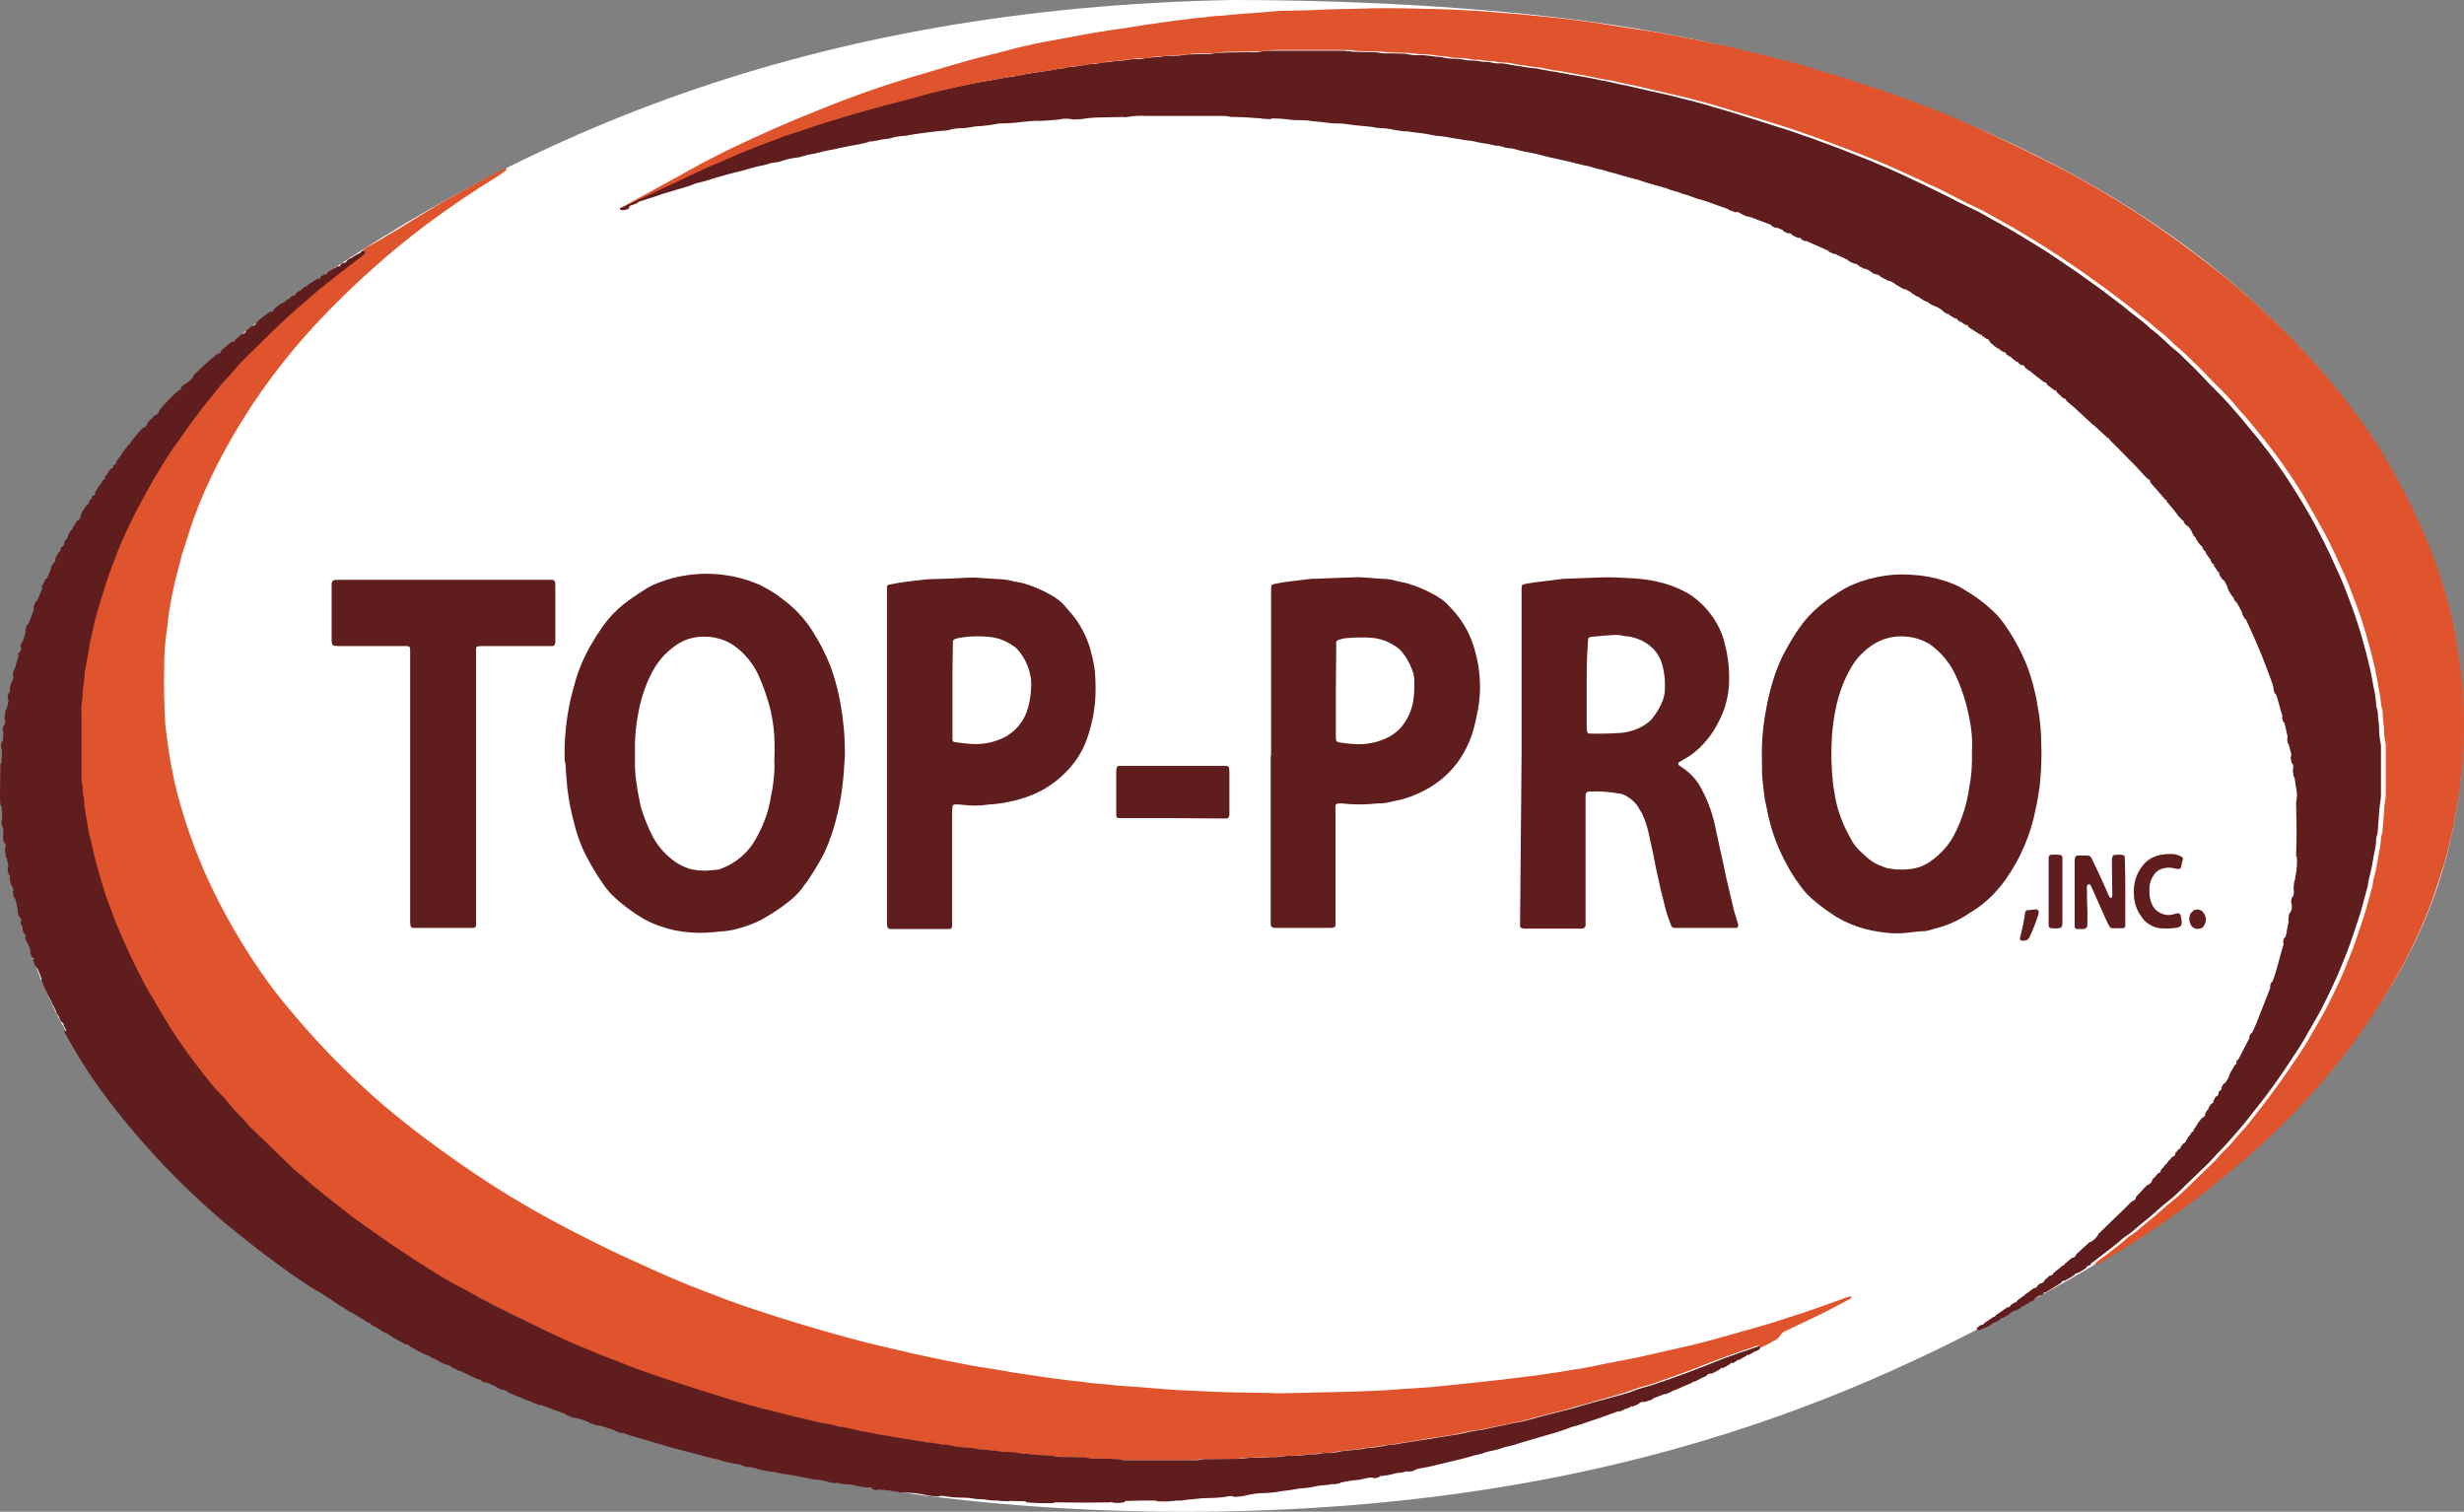
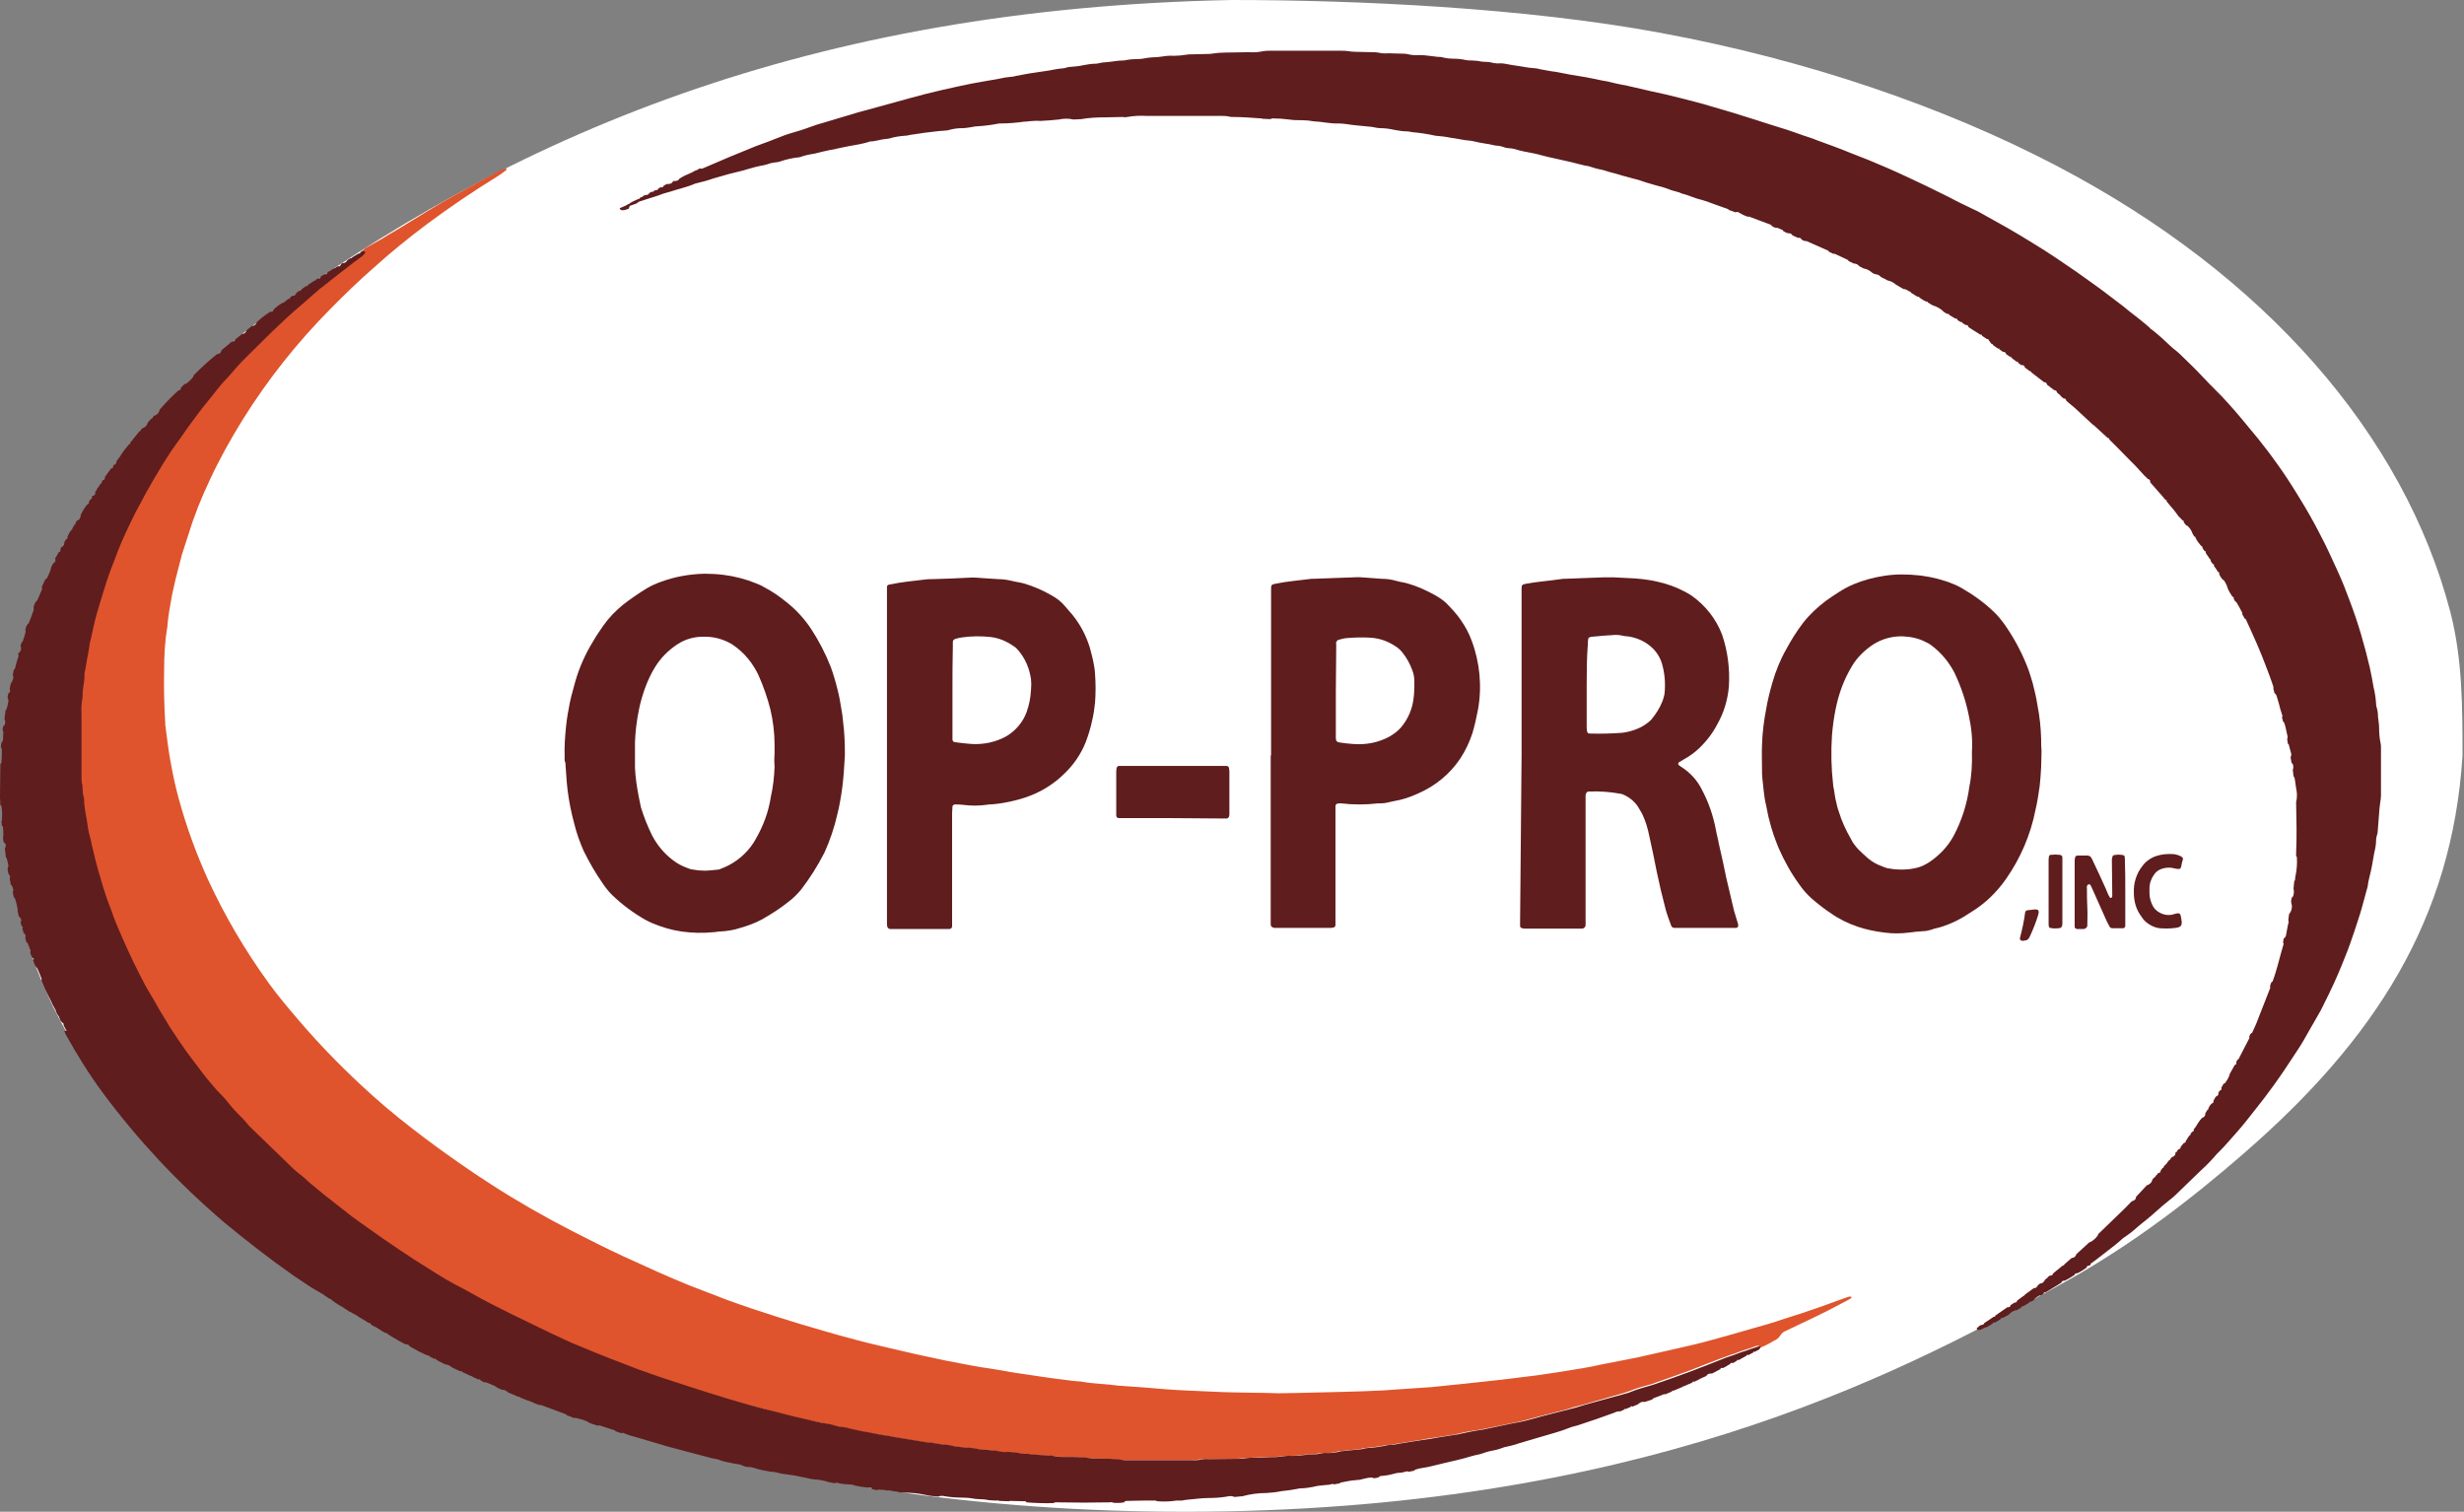
<svg xmlns="http://www.w3.org/2000/svg" width="163" height="100" viewBox="0 0 163 100" fill="none">
  <rect x="0" y="0" width="163" height="100" fill="#808080" stroke="none" />
  <path d="M162.901 49.999C162.211 60.808 157.139 68.736 148.447 76.284C144.976 79.308 141.134 82.26 136.801 84.688C126.607 90.403 109.938 99.426 81.106 99.974C53.553 100.498 29.62 93.164 14.872 80.284C5.565 72.165 0.172 64.594 0.172 50.261C0.172 41.88 9.11 27.214 16.916 21.404C33.757 8.857 53.701 0.548 81.475 0C89.699 0 100.803 0.5 109.815 2.167C119.615 3.976 128.651 7.095 136.062 10.976C149.9 18.214 159.035 28.809 162.088 40.451C162.901 43.57 162.901 46.785 162.901 49.999Z" fill="white" />
  <path d="M23.982 16.595C24.056 16.5 24.154 16.404 24.277 16.357C24.721 16.095 25.189 15.857 25.632 15.571C26.198 15.238 26.764 14.904 27.331 14.547C28.586 13.762 29.842 13.024 31.147 12.333C31.738 12 32.329 11.69 32.944 11.357C33.092 11.262 33.265 11.19 33.437 11.143C33.462 11.143 33.486 11.166 33.511 11.19V11.238C33.314 11.381 33.142 11.524 32.944 11.643C31.319 12.643 29.768 13.69 28.266 14.809C27.06 15.714 25.878 16.666 24.745 17.69C23.736 18.571 22.776 19.5 21.84 20.452C19.648 22.666 17.703 25.118 16.054 27.761C15.241 29.071 14.502 30.404 13.862 31.785C13.321 32.928 12.853 34.094 12.483 35.309C12.336 35.761 12.188 36.213 12.04 36.666C11.893 37.213 11.769 37.737 11.622 38.285C11.523 38.737 11.4 39.213 11.326 39.666C11.228 40.213 11.129 40.761 11.08 41.332C11.08 41.404 11.08 41.475 11.055 41.547C10.908 42.451 10.858 43.38 10.858 44.308C10.834 45.475 10.858 46.642 10.932 47.808C10.932 47.904 10.932 48.023 10.957 48.118C11.055 48.904 11.154 49.713 11.302 50.499C11.449 51.285 11.622 52.118 11.843 52.904C12.336 54.689 12.976 56.451 13.739 58.141C14.847 60.546 16.201 62.856 17.753 64.998C18.368 65.856 19.058 66.665 19.747 67.475C21.249 69.236 22.899 70.903 24.622 72.451C25.755 73.474 26.961 74.427 28.192 75.355C29.596 76.403 31.024 77.403 32.501 78.355C34.2 79.45 35.948 80.45 37.746 81.379C38.903 81.974 40.085 82.569 41.267 83.117C42.719 83.784 44.172 84.45 45.65 85.046C46.462 85.355 47.25 85.665 48.062 85.974C49.17 86.379 50.303 86.76 51.436 87.117C52.421 87.426 53.43 87.736 54.44 88.022C55.154 88.236 55.868 88.426 56.582 88.617C57.123 88.76 57.665 88.903 58.207 89.022L59.931 89.426C60.275 89.498 60.62 89.593 60.989 89.665C62.048 89.903 63.107 90.117 64.165 90.307C64.633 90.403 65.126 90.474 65.618 90.545C66.111 90.617 66.554 90.712 66.997 90.784C67.539 90.855 68.056 90.95 68.597 91.022C69.238 91.117 69.878 91.212 70.518 91.284C70.814 91.331 71.084 91.355 71.38 91.379C71.454 91.379 71.528 91.379 71.601 91.403C72.414 91.545 73.226 91.545 74.014 91.664H74.064C75.098 91.736 76.156 91.807 77.191 91.903C78.102 91.974 79.037 91.998 79.948 92.045C81.253 92.117 82.558 92.117 83.839 92.141C84.085 92.141 84.306 92.164 84.553 92.164C84.996 92.164 85.414 92.141 85.858 92.141C86.867 92.117 87.877 92.093 88.886 92.069C89.748 92.045 90.61 92.022 91.496 91.974C91.939 91.95 92.407 91.903 92.85 91.879C93.441 91.831 94.032 91.807 94.648 91.76C95.362 91.688 96.051 91.617 96.741 91.545C97.627 91.45 98.489 91.355 99.375 91.26C100.139 91.164 100.926 91.069 101.69 90.974C102.231 90.903 102.748 90.807 103.29 90.736C103.758 90.664 104.25 90.569 104.743 90.498C105.137 90.426 105.531 90.355 105.925 90.26L107.402 89.974C107.722 89.903 108.042 89.855 108.362 89.784C109.249 89.593 110.111 89.379 110.997 89.188C111.76 89.022 112.548 88.831 113.311 88.617C114.173 88.379 115.035 88.141 115.921 87.879C116.635 87.688 117.349 87.474 118.039 87.236C118.802 86.998 119.541 86.76 120.279 86.498C120.92 86.26 121.56 86.046 122.2 85.807C122.274 85.784 122.348 85.76 122.397 85.76C122.422 85.76 122.471 85.807 122.471 85.807C122.471 85.879 122.52 85.831 122.471 85.855C122.422 85.903 122.298 85.974 122.2 86.022C121.363 86.474 120.526 86.903 119.664 87.307C119.147 87.546 118.63 87.807 118.113 88.045C117.99 88.093 117.867 88.188 117.793 88.307C117.694 88.474 117.546 88.617 117.349 88.688C117.005 88.903 116.66 89.069 116.291 89.212C116.315 89.188 116.34 89.165 116.34 89.117C116.365 89.093 116.389 89.045 116.365 89.045C116.365 89.022 116.34 89.022 116.34 89.022C116.315 89.022 116.315 89.022 116.291 89.022C116.241 89.022 116.192 89.045 116.143 89.045C115.897 89.141 115.651 89.236 115.38 89.307C115.133 89.379 114.838 89.522 114.567 89.593C114.272 89.688 113.952 89.831 113.656 89.926C113.016 90.164 112.376 90.426 111.76 90.664C110.997 90.95 110.209 91.212 109.421 91.498C109.323 91.545 109.224 91.569 109.126 91.593C108.682 91.712 108.264 91.831 107.845 91.998C107.722 92.045 107.574 92.093 107.427 92.141L104.694 92.926C104.324 93.022 103.955 93.117 103.61 93.236L101.837 93.688C101.394 93.807 100.926 93.95 100.483 94.045C99.671 94.212 98.858 94.379 98.046 94.545C98.021 94.545 97.972 94.569 97.947 94.569C97.381 94.641 96.839 94.736 96.297 94.879C96.248 94.902 96.199 94.902 96.15 94.902C95.805 94.95 95.436 95.022 95.091 95.069C94.697 95.117 94.303 95.188 93.909 95.26C93.417 95.331 92.924 95.426 92.407 95.498C92.259 95.522 92.087 95.569 91.939 95.569C91.841 95.569 91.767 95.593 91.668 95.593C91.225 95.688 90.782 95.736 90.339 95.783C90.24 95.783 90.166 95.807 90.068 95.831C89.969 95.855 89.846 95.855 89.748 95.879L88.566 95.998C88.541 95.998 88.492 95.998 88.468 96.021C88.197 96.093 87.926 96.117 87.655 96.117C87.507 96.117 87.36 96.117 87.237 96.141C87.015 96.188 86.818 96.212 86.596 96.212C86.473 96.212 86.35 96.212 86.227 96.236C85.931 96.283 85.611 96.307 85.316 96.307C85.119 96.307 84.922 96.307 84.725 96.331C84.43 96.379 84.109 96.426 83.814 96.402C83.469 96.402 83.125 96.402 82.78 96.426C82.632 96.426 82.484 96.45 82.337 96.45C82.189 96.45 81.967 96.498 81.795 96.498C81.13 96.521 80.465 96.521 79.776 96.521C79.628 96.521 79.456 96.521 79.308 96.545C79.111 96.569 78.914 96.593 78.717 96.593H74.433C74.31 96.593 74.187 96.593 74.064 96.569C73.817 96.521 73.571 96.498 73.3 96.498L72.266 96.474C72.143 96.474 72.02 96.474 71.897 96.45C71.626 96.402 71.355 96.379 71.084 96.379C70.518 96.355 69.976 96.402 69.41 96.283C68.868 96.283 68.327 96.236 67.785 96.164H67.613C67.539 96.164 67.465 96.164 67.391 96.141C67.046 96.069 66.677 96.045 66.308 96.045C66.209 96.045 66.135 96.045 66.037 96.021C65.569 95.902 65.076 95.926 64.584 95.855C64.362 95.807 64.165 95.783 63.944 95.76C63.575 95.736 63.23 95.712 62.861 95.641C62.688 95.593 62.516 95.569 62.319 95.545C61.925 95.545 61.531 95.402 61.137 95.402L58.946 95.045C58.699 94.998 58.478 94.95 58.256 94.926C57.788 94.879 57.296 94.736 56.828 94.664C56.582 94.641 56.336 94.545 56.089 94.498C55.819 94.426 55.572 94.379 55.301 94.355C55.203 94.331 55.129 94.307 55.031 94.283C54.907 94.236 54.784 94.212 54.661 94.188C54.046 94.093 53.479 93.926 52.864 93.807C52.273 93.664 51.707 93.522 51.14 93.379C50.008 93.093 48.875 92.783 47.767 92.45C46.955 92.212 46.142 91.95 45.354 91.688C44.221 91.307 43.114 90.95 41.981 90.545C40.725 90.093 39.494 89.593 38.263 89.069C37.574 88.784 36.884 88.474 36.195 88.141C34.447 87.307 32.698 86.474 30.999 85.522C30.802 85.427 30.63 85.307 30.433 85.212C29.694 84.831 29.005 84.403 28.291 83.974C26.887 83.117 25.533 82.189 24.204 81.236C23.736 80.903 23.243 80.546 22.776 80.189C22.308 79.831 21.815 79.45 21.348 79.07C20.88 78.689 20.387 78.331 19.969 77.903C19.919 77.855 19.87 77.808 19.796 77.76C19.624 77.617 19.451 77.498 19.304 77.355C18.343 76.427 17.383 75.498 16.423 74.57C16.349 74.522 16.3 74.451 16.251 74.379C16.078 74.141 15.857 73.927 15.635 73.713C15.438 73.522 15.266 73.332 15.093 73.117C14.896 72.855 14.65 72.617 14.429 72.355C14.207 72.094 13.936 71.808 13.69 71.522C13.518 71.332 13.345 71.117 13.197 70.903C12.853 70.474 12.533 70.022 12.213 69.594C11.794 69.046 11.425 68.498 11.08 67.927C10.784 67.475 10.489 66.998 10.243 66.522C9.972 66.046 9.701 65.617 9.455 65.165C8.889 64.118 8.372 63.07 7.928 61.998C7.682 61.427 7.436 60.88 7.239 60.284C7.19 60.141 7.116 59.998 7.067 59.832C6.919 59.427 6.746 59.022 6.648 58.594C6.426 57.832 6.205 57.094 6.032 56.332C5.983 56.07 5.934 55.808 5.86 55.57C5.786 55.284 5.712 54.999 5.663 54.689C5.589 54.094 5.417 53.499 5.417 52.88C5.417 52.832 5.417 52.784 5.392 52.737C5.343 52.57 5.318 52.404 5.318 52.213C5.318 52.118 5.294 51.999 5.294 51.904C5.245 51.713 5.22 51.523 5.245 51.332C5.245 49.975 5.245 48.618 5.245 47.237C5.22 46.856 5.245 46.475 5.318 46.094C5.318 46.047 5.318 45.999 5.318 45.927C5.343 45.475 5.466 45.023 5.442 44.57C5.442 44.523 5.466 44.475 5.466 44.428C5.491 44.285 5.515 44.166 5.54 44.023C5.614 43.547 5.737 43.07 5.786 42.57C5.983 41.928 6.082 41.237 6.254 40.594C6.451 39.88 6.673 39.19 6.894 38.499C7.116 37.809 7.411 37.118 7.658 36.428C8.002 35.571 8.372 34.713 8.815 33.904C9.061 33.452 9.283 32.999 9.529 32.571C9.775 32.166 9.972 31.761 10.218 31.38C10.637 30.713 11.055 30.023 11.499 29.38C11.819 28.928 12.139 28.452 12.483 27.999C12.853 27.499 13.222 26.999 13.616 26.523C14.01 26.047 14.429 25.499 14.872 25.023C14.921 24.976 14.97 24.928 15.02 24.857C15.364 24.428 15.734 24.023 16.128 23.642C17.334 22.452 18.516 21.261 19.796 20.166C20.239 19.809 20.658 19.428 21.077 19.047L21.126 19.023L22.086 18.262C22.48 17.952 22.899 17.619 23.293 17.309C23.465 17.19 23.637 17.071 23.81 16.928C23.884 16.881 23.933 16.809 23.982 16.738C24.031 16.69 24.007 16.666 23.908 16.619C24.031 16.619 24.007 16.619 23.982 16.595Z" fill="#DF542C" />
  <path d="M41.587 13.809L41.291 13.904C41.267 13.904 41.218 13.904 41.193 13.904C41.144 13.904 41.094 13.904 41.07 13.881C41.045 13.857 40.996 13.833 40.996 13.785L41.021 13.762C41.094 13.738 41.168 13.69 41.242 13.666C41.415 13.595 41.414 13.595 41.562 13.5C41.587 13.5 41.661 13.476 41.685 13.428L41.809 13.357C42.03 13.262 42.129 13.19 42.301 13.143C42.301 13.119 42.326 13.119 42.326 13.095L42.449 13.024H42.498C42.498 13.024 42.523 13.024 42.523 13V12.976L42.67 12.904C42.719 12.904 42.793 12.904 42.843 12.881C42.892 12.857 42.941 12.809 42.966 12.762L43.089 12.69C43.114 12.69 43.114 12.69 43.138 12.69C43.163 12.69 43.187 12.69 43.187 12.69C43.212 12.69 43.212 12.666 43.237 12.666C43.261 12.643 43.261 12.643 43.261 12.619L43.286 12.595C43.335 12.595 43.409 12.595 43.458 12.571C43.507 12.547 43.557 12.5 43.581 12.452L43.704 12.381C43.754 12.405 43.778 12.405 43.828 12.381C43.877 12.357 43.901 12.333 43.901 12.285L44.123 12.166C44.197 12.19 44.295 12.166 44.369 12.143C44.443 12.119 44.492 12.047 44.542 11.976H44.566C44.64 11.976 44.714 11.976 44.788 11.952C44.862 11.928 44.911 11.881 44.96 11.809C45.182 11.666 45.428 11.547 45.674 11.452C45.797 11.405 45.896 11.333 45.994 11.285C46.093 11.262 46.191 11.214 46.265 11.143C46.364 11.166 46.438 11.166 46.536 11.119C47.102 10.881 47.693 10.619 48.26 10.381C48.826 10.143 49.417 9.905 50.008 9.666C50.525 9.476 51.066 9.285 51.584 9.071C52.027 8.881 52.495 8.762 52.962 8.619C53.43 8.476 53.923 8.262 54.391 8.143C55.178 7.905 55.966 7.666 56.779 7.428C57.247 7.309 57.714 7.166 58.182 7.047L60.251 6.476L61.235 6.214C61.974 6.024 62.737 5.857 63.501 5.69C64.018 5.571 64.559 5.476 65.101 5.381L66.061 5.214C66.357 5.143 66.652 5.095 66.972 5.071C67.046 5.071 67.12 5.047 67.194 5.024C67.49 4.976 67.785 4.905 68.105 4.857C68.425 4.809 68.745 4.762 69.065 4.714C69.484 4.667 69.878 4.548 70.296 4.524C70.444 4.524 70.617 4.428 70.764 4.428C71.06 4.405 71.38 4.381 71.675 4.309C71.946 4.262 72.217 4.214 72.488 4.214C72.586 4.214 72.66 4.19 72.759 4.167C72.882 4.143 73.005 4.119 73.128 4.119C73.522 4.095 73.916 4 74.31 4C74.334 4 74.334 4 74.359 4C74.679 3.928 74.999 3.905 75.319 3.905C75.467 3.905 75.615 3.881 75.738 3.857C75.935 3.809 76.132 3.809 76.329 3.786C76.452 3.786 76.575 3.786 76.698 3.762C77.018 3.714 77.338 3.667 77.658 3.69C77.929 3.69 78.2 3.667 78.471 3.619C78.594 3.595 78.717 3.595 78.84 3.595C79.16 3.595 79.481 3.571 79.825 3.571C79.948 3.571 80.071 3.571 80.195 3.548C80.49 3.5 80.81 3.476 81.106 3.476L82.632 3.452C82.952 3.476 83.272 3.452 83.592 3.381C83.716 3.357 83.839 3.357 83.962 3.357H88.738C88.886 3.357 89.034 3.357 89.157 3.381C89.329 3.405 89.502 3.428 89.699 3.428L90.782 3.452C90.905 3.452 91.028 3.452 91.151 3.476C91.373 3.524 91.619 3.548 91.841 3.524L92.703 3.548C92.826 3.548 92.949 3.548 93.072 3.571C93.343 3.643 93.638 3.667 93.934 3.643C94.131 3.643 94.328 3.667 94.525 3.69C94.722 3.714 94.919 3.738 95.116 3.762C95.239 3.762 95.362 3.762 95.485 3.809C95.682 3.857 95.879 3.881 96.076 3.881C96.371 3.881 96.691 3.905 96.987 3.976C97.11 4 97.233 4 97.356 4C97.479 4 97.602 4.024 97.725 4.024C97.922 4.071 98.12 4.095 98.317 4.095C98.415 4.095 98.489 4.095 98.587 4.119C98.784 4.167 99.006 4.214 99.228 4.19C99.326 4.19 99.449 4.19 99.548 4.214C99.892 4.286 100.212 4.333 100.557 4.381C100.902 4.452 101.271 4.5 101.616 4.524C101.69 4.524 101.764 4.548 101.837 4.571C102.108 4.619 102.379 4.667 102.625 4.714C102.822 4.738 103.019 4.762 103.216 4.809C103.659 4.905 104.103 4.976 104.546 5.047C105.038 5.119 105.531 5.238 106.023 5.333C106.393 5.381 106.762 5.5 107.131 5.571C107.821 5.69 108.51 5.881 109.175 6.024C109.864 6.167 110.48 6.309 111.12 6.476C111.76 6.643 112.474 6.809 113.164 7.024C114.173 7.309 115.183 7.619 116.217 7.952C116.758 8.119 117.3 8.309 117.867 8.476C118.359 8.619 118.851 8.809 119.344 8.976C119.615 9.071 119.886 9.143 120.156 9.262C120.92 9.547 121.683 9.809 122.422 10.119C123.185 10.405 123.997 10.738 124.761 11.071C125.647 11.452 126.484 11.857 127.346 12.262C127.888 12.524 128.405 12.785 128.946 13.047C129.464 13.333 130.03 13.595 130.572 13.857C130.695 13.904 130.818 13.976 130.916 14.024C131.532 14.381 132.172 14.714 132.788 15.071C133.403 15.428 133.969 15.761 134.536 16.119C135.521 16.714 136.456 17.357 137.392 18C137.86 18.333 138.352 18.69 138.82 19.023C139.288 19.357 139.78 19.761 140.273 20.119C140.568 20.333 140.814 20.571 141.11 20.785C141.479 21.071 141.849 21.357 142.193 21.666C142.242 21.738 142.316 21.785 142.39 21.833C142.809 22.166 143.203 22.523 143.572 22.88C143.695 22.999 143.818 23.095 143.941 23.19C144.065 23.285 144.212 23.428 144.335 23.547C144.803 23.999 145.296 24.476 145.763 24.976C146.281 25.547 146.871 26.071 147.389 26.666C147.659 26.976 147.93 27.261 148.201 27.595C148.595 28.071 148.989 28.547 149.383 29.023C149.777 29.523 150.171 30.023 150.54 30.547C151.082 31.285 151.574 32.047 152.067 32.856C152.584 33.69 153.076 34.547 153.519 35.428C153.938 36.213 154.307 37.047 154.677 37.856C154.972 38.499 155.218 39.142 155.465 39.809C156.006 41.237 156.425 42.689 156.77 44.166C156.868 44.594 156.942 45.023 157.016 45.451C157.114 45.832 157.164 46.213 157.188 46.594C157.188 46.642 157.188 46.689 157.213 46.761C157.287 46.975 157.311 47.213 157.311 47.427C157.336 47.666 157.385 47.904 157.385 48.166C157.385 48.499 157.41 48.832 157.484 49.166C157.508 49.261 157.508 49.38 157.508 49.475C157.508 50.523 157.508 51.57 157.508 52.618C157.508 52.784 157.484 52.927 157.459 53.07C157.434 53.213 157.434 53.356 157.41 53.475C157.361 53.999 157.336 54.523 157.287 55.046C157.287 55.118 157.262 55.189 157.237 55.261C157.213 55.356 157.188 55.427 157.188 55.522C157.188 55.808 157.139 56.118 157.065 56.403C157.016 56.689 156.967 56.951 156.917 57.237C156.843 57.713 156.671 58.189 156.622 58.665C156.597 58.761 156.573 58.832 156.548 58.927C156.499 59.07 156.474 59.237 156.425 59.38C156.302 59.832 156.179 60.308 156.031 60.737C155.859 61.308 155.662 61.856 155.465 62.427C155.415 62.57 155.366 62.689 155.317 62.832C155.194 63.141 155.071 63.451 154.948 63.76C154.775 64.189 154.603 64.594 154.406 65.022C154.184 65.498 153.963 65.975 153.716 66.451C153.593 66.713 153.47 66.951 153.322 67.189C153.076 67.641 152.805 68.07 152.559 68.522C152.264 69.07 151.919 69.57 151.574 70.094C150.836 71.236 150.048 72.332 149.186 73.403C148.767 73.951 148.324 74.498 147.881 74.998C147.512 75.403 147.167 75.832 146.773 76.212C146.724 76.26 146.699 76.284 146.65 76.332C146.33 76.712 145.985 77.07 145.616 77.403C145.049 77.951 144.458 78.522 143.892 79.07C143.769 79.189 143.646 79.284 143.523 79.379C143.35 79.522 143.203 79.641 143.03 79.784C142.612 80.141 142.218 80.522 141.775 80.855C141.405 81.141 141.085 81.474 140.691 81.736C140.494 81.855 140.322 81.998 140.15 82.165C139.731 82.522 139.288 82.831 138.845 83.188C138.672 83.331 138.5 83.45 138.328 83.569C138.303 83.617 138.278 83.665 138.254 83.712C138.229 83.712 138.204 83.712 138.18 83.712C138.155 83.712 138.131 83.736 138.106 83.736C138.081 83.76 138.057 83.76 138.057 83.784C138.032 83.808 138.032 83.831 138.032 83.855C137.835 83.998 137.614 84.141 137.392 84.236C137.318 84.212 137.269 84.236 137.244 84.331L136.899 84.546L136.604 84.712C136.555 84.712 136.505 84.712 136.456 84.736C136.407 84.76 136.382 84.807 136.358 84.855L135.816 85.188L135.299 85.498C135.225 85.474 135.201 85.474 135.201 85.569L135.028 85.688C135.004 85.688 134.954 85.688 134.93 85.688C134.807 85.76 134.683 85.831 134.585 85.927C134.585 85.927 134.585 85.95 134.585 85.974L134.339 86.117C134.29 86.093 134.24 86.117 134.24 86.165L133.846 86.403C133.748 86.403 133.748 86.403 133.699 86.498L133.378 86.688C133.354 86.688 133.354 86.665 133.329 86.665C133.206 86.712 133.083 86.784 132.985 86.855C132.96 86.855 132.96 86.903 132.935 86.926L132.788 87.022L132.467 87.188C132.394 87.165 132.369 87.165 132.369 87.236C132.246 87.331 132.098 87.426 131.926 87.498C131.852 87.474 131.852 87.474 131.827 87.546L131.606 87.688L131.433 87.784C131.384 87.807 131.31 87.807 131.236 87.855C131.187 87.879 131.064 87.95 130.966 87.974C130.941 87.974 130.892 87.998 130.867 87.974C130.842 87.974 130.793 87.95 130.793 87.926C130.769 87.903 130.769 87.879 130.769 87.855C130.769 87.855 130.793 87.831 130.793 87.807C130.793 87.807 130.818 87.807 130.842 87.807C130.867 87.807 130.867 87.807 130.867 87.784L130.892 87.76V87.736L131.064 87.641C131.113 87.641 131.163 87.641 131.187 87.617C131.236 87.593 131.261 87.546 131.261 87.522L131.901 87.093C131.95 87.117 132 87.093 132 87.022L132.788 86.474C132.812 86.474 132.837 86.474 132.861 86.474C132.886 86.474 132.911 86.45 132.935 86.45C132.96 86.426 132.96 86.426 132.985 86.403C132.985 86.379 133.009 86.355 133.009 86.331L133.255 86.165C133.305 86.165 133.354 86.165 133.378 86.141C133.403 86.117 133.428 86.069 133.452 86.022L133.871 85.712H133.896C133.896 85.712 133.92 85.712 133.92 85.688L133.945 85.665V85.641L134.536 85.212C134.61 85.212 134.659 85.188 134.708 85.165C134.757 85.117 134.782 85.069 134.807 85.022L134.954 84.903C135.028 84.903 135.102 84.879 135.151 84.831C135.201 84.784 135.25 84.736 135.274 84.665L135.373 84.569H135.398C135.398 84.569 135.422 84.569 135.422 84.546L135.447 84.522V84.498L135.594 84.379C135.619 84.379 135.644 84.379 135.668 84.379C135.693 84.379 135.718 84.355 135.742 84.355C135.767 84.331 135.767 84.331 135.791 84.307C135.791 84.284 135.816 84.26 135.816 84.236L136.456 83.712C136.53 83.712 136.555 83.688 136.555 83.641L137.047 83.212C137.121 83.212 137.195 83.188 137.244 83.141C137.293 83.093 137.343 83.046 137.343 82.974L138.229 82.165C138.254 82.165 138.254 82.165 138.278 82.165C138.5 82.046 138.672 81.879 138.795 81.689C138.795 81.665 138.795 81.665 138.795 81.641L140.568 79.927L141.036 79.45C141.11 79.45 141.184 79.403 141.233 79.355C141.282 79.308 141.307 79.236 141.307 79.165L142.021 78.403C142.119 78.379 142.193 78.331 142.267 78.26C142.341 78.189 142.366 78.093 142.39 78.022L142.513 77.879C142.563 77.879 142.587 77.855 142.587 77.808L142.784 77.593C142.907 77.57 142.932 77.546 142.932 77.427C142.981 77.379 143.03 77.308 143.055 77.26C143.104 77.26 143.129 77.236 143.129 77.189L143.252 77.022C143.326 77.022 143.326 77.022 143.326 76.951C143.4 76.879 143.449 76.808 143.498 76.736C143.547 76.736 143.572 76.712 143.572 76.665L143.671 76.546C143.744 76.522 143.794 76.498 143.843 76.451C143.892 76.403 143.917 76.332 143.917 76.26V76.236L143.941 76.212C143.991 76.212 144.015 76.189 144.015 76.141L144.114 76.022C144.237 75.998 144.237 75.974 144.262 75.855L144.458 75.617C144.582 75.57 144.582 75.57 144.606 75.451V75.427L144.631 75.403C144.68 75.403 144.705 75.379 144.68 75.332L144.852 75.093C144.902 75.093 144.926 75.07 144.902 75.022L145 74.879C145.123 74.832 145.123 74.832 145.123 74.712L145.222 74.57H145.246V74.546C145.37 74.332 145.493 74.141 145.665 73.951C145.739 73.927 145.788 73.903 145.837 73.832C145.887 73.784 145.887 73.713 145.887 73.641L146.034 73.403C146.084 73.403 146.108 73.379 146.084 73.332C146.133 73.213 146.207 73.093 146.305 72.998C146.428 72.951 146.428 72.927 146.428 72.808L146.576 72.546C146.625 72.522 146.674 72.498 146.724 72.451C146.748 72.403 146.773 72.332 146.748 72.284L146.847 72.141C146.97 72.094 146.97 72.07 146.945 71.951C146.995 71.879 147.044 71.784 147.093 71.689C147.118 71.689 147.167 71.665 147.192 71.641C147.339 71.451 147.462 71.236 147.512 71.022L147.832 70.451C147.955 70.403 147.955 70.379 147.93 70.26C147.955 70.213 147.979 70.165 148.004 70.117C148.029 70.07 148.078 70.094 148.078 70.07C148.324 69.617 148.546 69.141 148.792 68.689C148.817 68.665 148.792 68.617 148.792 68.594C148.817 68.498 148.841 68.427 148.915 68.356C148.94 68.332 148.989 68.332 148.989 68.308C149.112 68.022 149.26 67.736 149.358 67.451C149.629 66.76 149.9 66.07 150.171 65.379C150.195 65.332 150.171 65.284 150.171 65.237C150.171 65.189 150.22 65.07 150.245 64.998C150.269 64.975 150.343 64.927 150.343 64.903C150.639 64.118 150.811 63.284 151.057 62.475C151.082 62.427 151.033 62.379 151.033 62.332C151.033 62.284 151.057 62.165 151.082 62.07C151.23 61.998 151.23 61.832 151.254 61.713C151.303 61.475 151.328 61.237 151.402 60.998C151.402 60.951 151.377 60.903 151.377 60.856L151.427 60.475C151.5 60.38 151.574 60.26 151.599 60.118C151.624 59.998 151.624 59.856 151.574 59.737C151.55 59.594 151.574 59.475 151.624 59.356C151.648 59.332 151.697 59.308 151.697 59.284C151.747 59.118 151.771 58.951 151.722 58.784C151.747 58.618 151.747 58.451 151.771 58.284C151.796 58.261 151.821 58.237 151.821 58.213C151.821 58.094 151.845 57.975 151.87 57.856C151.944 57.475 151.968 57.094 151.944 56.713C151.944 56.689 151.919 56.642 151.894 56.618C151.894 56.57 151.894 56.522 151.894 56.451C151.944 55.332 151.919 54.189 151.894 53.07C151.968 52.761 151.968 52.451 151.894 52.142C151.87 51.904 151.821 51.689 151.796 51.475C151.771 51.427 151.747 51.38 151.722 51.332C151.697 51.189 151.697 51.046 151.673 50.927C151.722 50.808 151.722 50.665 151.673 50.546C151.673 50.523 151.624 50.499 151.599 50.475C151.574 50.356 151.55 50.213 151.525 50.094C151.574 49.999 151.599 49.904 151.55 49.785C151.5 49.594 151.451 49.427 151.402 49.237C151.402 49.213 151.377 49.213 151.353 49.213C151.328 49.118 151.328 48.999 151.303 48.904C151.328 48.832 151.328 48.761 151.328 48.713C151.279 48.499 151.23 48.285 151.18 48.046C151.156 47.975 151.131 47.88 151.106 47.808C151.106 47.785 151.057 47.761 151.033 47.737C151.008 47.642 150.983 47.546 150.959 47.451C150.983 47.427 150.983 47.38 150.983 47.356C150.983 47.332 150.983 47.285 150.959 47.261C150.885 47.023 150.811 46.808 150.762 46.57C150.713 46.404 150.663 46.237 150.614 46.07C150.589 45.999 150.565 45.904 150.466 45.856C150.442 45.761 150.417 45.666 150.392 45.57C150.392 45.523 150.392 45.475 150.392 45.428C150.245 44.999 150.097 44.57 149.925 44.142C149.531 43.07 149.063 42.047 148.595 41.023C148.57 40.975 148.57 40.928 148.497 40.928L148.324 40.618C148.324 40.594 148.349 40.547 148.324 40.523C148.201 40.285 148.078 40.047 147.93 39.809C147.93 39.809 147.906 39.809 147.881 39.809C147.832 39.737 147.807 39.666 147.758 39.594C147.782 39.499 147.783 39.499 147.684 39.475C147.561 39.285 147.438 39.094 147.364 38.904C147.315 38.713 147.216 38.523 147.093 38.356C147.093 38.356 147.068 38.356 147.044 38.356C146.945 38.237 146.847 38.094 146.798 37.951C146.822 37.88 146.822 37.856 146.724 37.832C146.65 37.69 146.551 37.571 146.453 37.428C146.478 37.356 146.478 37.332 146.379 37.309L146.231 37.094C146.256 37.023 146.256 37.023 146.182 36.975C146.084 36.832 146.01 36.713 145.911 36.571C145.936 36.499 145.936 36.475 145.837 36.452L145.69 36.237C145.714 36.166 145.714 36.166 145.616 36.118C145.468 35.952 145.345 35.785 145.246 35.594C145.246 35.523 145.246 35.523 145.148 35.475L145.049 35.309C144.976 35.094 144.852 34.904 144.68 34.761C144.68 34.761 144.655 34.761 144.631 34.761L144.458 34.547C144.483 34.452 144.458 34.452 144.385 34.428C144.311 34.356 144.237 34.261 144.163 34.19V34.213L143.917 33.88L143.769 33.69V33.666H143.744C143.597 33.499 143.474 33.333 143.326 33.166C143.326 33.071 143.326 33.071 143.252 33.071L143.055 32.833C142.784 32.523 142.513 32.214 142.242 31.904C142.242 31.88 142.242 31.856 142.242 31.832C142.242 31.809 142.218 31.785 142.218 31.761C142.193 31.737 142.193 31.737 142.169 31.713C142.144 31.713 142.119 31.69 142.095 31.69L141.849 31.452L141.282 30.833C141.085 30.642 140.888 30.428 140.691 30.237C140.297 29.833 139.928 29.452 139.534 29.071C139.534 28.999 139.534 28.976 139.436 28.976L138.475 28.095V28.118L137.244 26.976L136.702 26.523C136.653 26.38 136.629 26.357 136.506 26.357L136.309 26.19V26.142H136.284L136.087 25.976C136.062 25.88 136.013 25.809 135.89 25.809L135.422 25.452C135.373 25.309 135.348 25.285 135.225 25.285L134.363 24.618C134.339 24.547 134.339 24.547 134.265 24.547L134.142 24.452L133.945 24.309C133.945 24.19 133.846 24.166 133.772 24.142C133.772 24.142 133.748 24.142 133.723 24.166L133.502 23.999C133.502 23.928 133.477 23.904 133.403 23.928L133.058 23.666C133.034 23.595 133.034 23.595 132.96 23.595L132.714 23.428C132.689 23.333 132.64 23.261 132.517 23.285L132.246 23.095C132.27 23.047 132.246 23.023 132.197 23.071C132.074 22.999 131.95 22.904 131.852 22.833C131.827 22.761 131.827 22.761 131.753 22.761L131.556 22.499C131.532 22.428 131.532 22.428 131.433 22.428C131.335 22.357 131.236 22.285 131.113 22.214C131.113 22.142 131.089 22.119 131.015 22.142L130.596 21.88L130.227 21.642C130.202 21.547 130.153 21.476 130.03 21.5L129.808 21.357C129.784 21.285 129.784 21.285 129.71 21.309L129.488 21.166C129.464 21.071 129.464 21.071 129.34 21.071L128.946 20.833C128.922 20.761 128.922 20.761 128.799 20.761L128.602 20.642C128.405 20.428 128.134 20.285 127.838 20.19L127.518 20C127.518 19.928 127.469 19.928 127.42 19.952L127.198 19.833L126.977 19.69C126.952 19.619 126.927 19.619 126.878 19.642L126.632 19.5L126.607 19.476L126.435 19.381C126.41 19.357 126.41 19.309 126.386 19.309C126.238 19.261 126.115 19.119 125.918 19.119L125.426 18.833C125.278 18.69 125.081 18.595 124.859 18.547L124.687 18.452L124.441 18.333C124.391 18.285 124.342 18.238 124.268 18.19C124.194 18.166 124.145 18.142 124.071 18.142C123.973 18.119 123.874 18.071 123.8 18C123.653 17.881 123.48 17.785 123.283 17.762L123.013 17.619C122.963 17.571 122.914 17.523 122.84 17.476C122.766 17.452 122.692 17.428 122.619 17.428L122.274 17.262C122.274 17.238 122.274 17.214 122.274 17.214C121.978 17.071 121.683 16.928 121.363 16.785C121.338 16.785 121.289 16.785 121.264 16.785L120.969 16.642C120.969 16.619 120.969 16.595 120.969 16.595C120.501 16.381 120.009 16.166 119.516 15.952C119.492 15.928 119.442 15.952 119.418 15.952C119.319 15.928 119.221 15.881 119.147 15.809C119.122 15.738 119.073 15.714 118.95 15.738L118.581 15.571C118.556 15.523 118.507 15.476 118.457 15.452C118.408 15.428 118.334 15.428 118.285 15.428C118.162 15.404 118.039 15.333 117.94 15.261C117.94 15.238 117.94 15.214 117.94 15.214C117.793 15.19 117.645 15.047 117.473 15.071C117.374 15.047 117.276 15 117.177 14.928C117.177 14.904 117.177 14.881 117.177 14.881C116.734 14.714 116.291 14.547 115.847 14.381C115.774 14.357 115.7 14.309 115.601 14.333L115.306 14.214C115.207 14.166 115.109 14.095 115.01 14.047C114.986 14.024 114.961 14.024 114.912 14.024C114.887 14.024 114.838 14.024 114.813 14.047L114.346 13.881C114.346 13.857 114.346 13.833 114.321 13.833L113.311 13.476C113.065 13.381 112.819 13.285 112.548 13.214C112.105 13.119 111.711 12.904 111.268 12.809C110.997 12.666 110.677 12.643 110.406 12.524C110.111 12.405 109.84 12.333 109.544 12.262C109.347 12.214 109.175 12.143 108.978 12.095C108.707 12.024 108.461 11.905 108.215 11.857C107.993 11.809 107.796 11.738 107.599 11.69C107.279 11.619 106.983 11.5 106.663 11.428C106.343 11.357 106.097 11.238 105.777 11.19C105.482 11.143 105.161 10.976 104.841 10.952C104.226 10.785 103.586 10.643 102.945 10.5C102.601 10.428 102.281 10.357 101.936 10.262C101.616 10.166 101.197 10.095 100.828 10.024C100.606 9.976 100.409 9.928 100.188 9.857C99.966 9.785 99.72 9.833 99.498 9.738C99.375 9.69 99.252 9.666 99.129 9.643C98.834 9.643 98.563 9.524 98.267 9.5C97.972 9.452 97.701 9.405 97.43 9.333C97.381 9.333 97.332 9.309 97.282 9.309C96.839 9.285 96.421 9.166 96.002 9.119C95.657 9.047 95.288 9 94.943 8.976C94.426 8.857 93.909 8.786 93.392 8.738C93.293 8.714 93.17 8.69 93.072 8.69C92.801 8.69 92.53 8.643 92.259 8.595C91.939 8.524 91.619 8.476 91.299 8.476C91.176 8.476 91.053 8.452 90.93 8.428C90.757 8.381 90.585 8.381 90.388 8.357C89.945 8.309 89.526 8.286 89.108 8.214C88.935 8.19 88.738 8.166 88.566 8.166C88 8.19 87.458 8.047 86.892 8.024C86.645 7.976 86.399 7.952 86.129 7.952C85.833 7.952 85.562 7.952 85.267 7.905C84.897 7.857 84.553 7.833 84.183 7.833C84.134 7.833 84.085 7.857 84.036 7.881L83.519 7.857C83.494 7.833 83.445 7.833 83.42 7.833C82.805 7.786 82.164 7.738 81.549 7.738C81.475 7.738 81.401 7.738 81.327 7.714C81.13 7.666 80.933 7.666 80.736 7.666C79.087 7.666 77.462 7.666 75.812 7.666C75.393 7.643 74.975 7.666 74.581 7.738C74.482 7.762 74.359 7.762 74.261 7.738C73.891 7.738 73.497 7.762 73.128 7.762C72.586 7.762 72.045 7.786 71.528 7.881L71.01 7.905C70.69 7.833 70.37 7.833 70.05 7.905C69.632 7.952 69.238 7.976 68.819 8C68.548 7.976 68.302 8 68.031 8.024C67.933 8.047 67.859 8.047 67.76 8.047C67.243 8.119 66.726 8.166 66.209 8.166C66.184 8.166 66.135 8.166 66.111 8.166C65.618 8.262 65.101 8.333 64.609 8.357C64.51 8.357 64.387 8.381 64.289 8.405C64.092 8.428 63.895 8.476 63.698 8.476C63.427 8.476 63.156 8.5 62.885 8.571C62.737 8.619 62.614 8.643 62.467 8.643C62.023 8.666 61.58 8.738 61.137 8.786C60.817 8.833 60.497 8.881 60.177 8.928C60.103 8.952 60.004 8.976 59.906 8.976C59.561 9 59.216 9.047 58.896 9.143C58.798 9.166 58.724 9.19 58.626 9.19C58.256 9.214 57.911 9.357 57.567 9.357C57.517 9.357 57.468 9.381 57.419 9.405C57 9.524 56.582 9.595 56.163 9.666C55.966 9.714 55.769 9.738 55.572 9.785C55.425 9.809 55.301 9.857 55.154 9.881C55.055 9.905 54.981 9.905 54.883 9.928C54.538 10 54.218 10.071 53.873 10.166C53.529 10.214 53.209 10.286 52.889 10.405C52.864 10.405 52.864 10.405 52.839 10.405C52.421 10.452 51.977 10.547 51.584 10.69C51.485 10.714 51.411 10.738 51.313 10.738C51.14 10.762 50.968 10.785 50.796 10.857C50.722 10.881 50.623 10.905 50.525 10.928C50.131 11 49.761 11.095 49.367 11.214C49.318 11.238 49.269 11.238 49.22 11.262C48.9 11.333 48.604 11.428 48.26 11.5C47.89 11.595 47.545 11.714 47.176 11.809C46.782 11.952 46.388 12.047 45.994 12.143C45.453 12.381 44.862 12.5 44.295 12.69C44.148 12.738 44.025 12.762 43.877 12.809C43.409 13 42.916 13.119 42.449 13.285C42.326 13.309 42.203 13.357 42.129 13.452L41.661 13.619" fill="#5F1D1E" />
-   <path d="M40.971 13.809C41.07 13.738 46.314 10.881 46.413 10.809C46.955 10.524 47.496 10.262 48.038 9.976C50.057 9 52.101 8.095 54.194 7.262C56.065 6.5 57.985 5.809 59.931 5.214C61.186 4.833 62.442 4.476 63.722 4.095C64.436 3.881 65.175 3.714 65.914 3.524C66.406 3.405 66.898 3.262 67.366 3.143C68.08 2.976 68.794 2.809 69.533 2.69C69.829 2.643 70.124 2.571 70.444 2.524C71.232 2.381 72.045 2.214 72.832 2.095C73.374 2 73.891 1.929 74.433 1.857C74.975 1.786 75.541 1.667 76.107 1.595C76.6 1.524 77.117 1.452 77.609 1.381C78.496 1.262 79.407 1.167 80.293 1.071C80.441 1.048 80.588 1.048 80.736 1.048C81.056 1.024 81.376 0.976 81.697 0.952C82.14 0.905 82.608 0.881 83.051 0.857L84.405 0.738C84.577 0.714 84.725 0.714 84.897 0.714C85.734 0.69 86.596 0.69 87.433 0.643C88.344 0.595 89.231 0.595 90.142 0.571C91.742 0.5 93.343 0.571 94.968 0.595C95.854 0.619 96.741 0.667 97.627 0.714C98.07 0.738 98.489 0.786 98.932 0.81C99.572 0.881 100.237 0.905 100.877 0.976C101.591 1.048 102.305 1.119 103.044 1.19C103.881 1.286 104.694 1.381 105.506 1.5L107.008 1.738C107.476 1.809 107.944 1.881 108.412 1.952C109.027 2.048 109.667 2.143 110.283 2.262C111.022 2.405 111.736 2.548 112.45 2.69C113.09 2.833 113.755 2.952 114.395 3.095C114.986 3.238 115.577 3.381 116.192 3.524C116.882 3.69 117.546 3.857 118.236 4.048C118.925 4.214 119.615 4.428 120.304 4.643C121.338 4.952 122.372 5.262 123.406 5.619C124.736 6.047 126.066 6.524 127.371 7.024C128.553 7.476 129.71 7.952 130.842 8.476C132.615 9.285 134.363 10.119 136.062 11C137.86 11.928 139.608 12.952 141.307 14.047C143.35 15.381 145.296 16.809 147.192 18.333C148.841 19.69 150.417 21.142 151.894 22.69C152.707 23.547 153.495 24.404 154.234 25.309C155.859 27.237 157.287 29.309 158.493 31.499C159.355 33.047 160.094 34.618 160.758 36.261C161.251 37.523 161.669 38.809 162.014 40.094C162.236 40.88 162.408 41.689 162.531 42.499C162.63 43.142 162.728 43.785 162.802 44.428C162.901 45.237 162.95 46.07 162.974 46.88C163.024 47.904 162.999 48.904 162.925 49.927C162.901 50.118 162.925 50.308 162.901 50.499C162.876 50.785 162.851 51.094 162.802 51.38C162.777 51.642 162.753 51.904 162.728 52.165C162.605 53.023 162.457 53.88 162.285 54.737C162.113 55.546 161.916 56.332 161.694 57.118C161.472 57.856 161.226 58.594 160.98 59.308C160.734 59.998 160.463 60.689 160.167 61.356C159.724 62.356 159.256 63.332 158.715 64.284C157.533 66.379 156.179 68.403 154.677 70.284C153.84 71.332 152.978 72.308 152.067 73.284C150.614 74.808 149.063 76.236 147.438 77.57C146.428 78.403 145.419 79.212 144.385 79.974C142.932 81.046 141.43 82.022 139.879 82.974C139.534 83.188 139.165 83.403 138.82 83.593C138.746 83.641 138.648 83.665 138.574 83.665C138.598 83.617 138.623 83.569 138.648 83.522C138.82 83.379 138.992 83.26 139.165 83.141C139.583 82.808 140.051 82.474 140.47 82.117C140.642 81.95 140.814 81.808 141.011 81.689C141.405 81.427 141.725 81.093 142.095 80.808C142.538 80.474 142.932 80.093 143.35 79.736C143.523 79.593 143.671 79.474 143.843 79.331C143.966 79.236 144.089 79.117 144.212 79.022C144.779 78.474 145.369 77.927 145.936 77.355C146.305 77.022 146.65 76.665 146.97 76.284C146.995 76.236 147.044 76.212 147.093 76.165C147.512 75.784 147.832 75.355 148.201 74.951C148.669 74.451 149.087 73.903 149.506 73.355C150.343 72.284 151.131 71.189 151.894 70.046C152.239 69.522 152.584 69.022 152.879 68.475C153.126 68.022 153.396 67.594 153.643 67.141C153.79 66.903 153.913 66.641 154.037 66.403C154.283 65.927 154.504 65.451 154.726 64.975C154.923 64.57 155.095 64.141 155.268 63.713C155.391 63.403 155.514 63.094 155.637 62.784C155.686 62.665 155.735 62.522 155.785 62.379C155.982 61.808 156.154 61.26 156.351 60.689C156.499 60.237 156.622 59.784 156.745 59.332C156.794 59.189 156.819 59.022 156.868 58.88C156.893 58.808 156.917 58.713 156.942 58.618C156.991 58.141 157.164 57.665 157.237 57.189C157.287 56.927 157.336 56.642 157.385 56.356C157.459 56.07 157.484 55.784 157.508 55.475C157.508 55.38 157.533 55.308 157.558 55.213C157.582 55.142 157.582 55.07 157.607 54.999C157.656 54.475 157.681 53.951 157.73 53.427C157.73 53.284 157.754 53.142 157.779 53.023C157.804 52.88 157.828 52.713 157.828 52.57C157.828 51.523 157.828 50.475 157.828 49.427C157.828 49.332 157.828 49.213 157.804 49.118C157.73 48.785 157.705 48.451 157.705 48.118C157.681 47.88 157.631 47.642 157.631 47.38C157.631 47.142 157.607 46.927 157.533 46.713C157.508 46.666 157.508 46.618 157.508 46.547C157.484 46.166 157.41 45.785 157.336 45.404C157.262 44.975 157.188 44.547 157.09 44.118C156.745 42.642 156.326 41.166 155.785 39.761C155.538 39.094 155.292 38.451 154.997 37.809C154.627 36.999 154.258 36.166 153.84 35.38C153.372 34.523 152.879 33.666 152.387 32.809C151.919 32.023 151.402 31.261 150.86 30.499C150.491 29.976 150.097 29.476 149.703 28.976C149.309 28.476 148.915 28.023 148.521 27.547C148.25 27.237 147.979 26.952 147.709 26.618C147.216 26.023 146.625 25.499 146.084 24.928C145.64 24.428 145.123 23.976 144.655 23.499C144.532 23.38 144.385 23.261 144.262 23.142C144.138 23.023 144.015 22.928 143.892 22.833C143.523 22.452 143.129 22.095 142.71 21.785C142.636 21.738 142.563 21.666 142.513 21.619C142.169 21.309 141.799 21.023 141.43 20.738C141.159 20.523 140.888 20.285 140.593 20.071C140.1 19.714 139.633 19.333 139.14 18.976C138.648 18.619 138.18 18.285 137.712 17.952C136.776 17.309 135.816 16.666 134.856 16.071C134.29 15.714 133.699 15.381 133.108 15.023C132.492 14.666 131.852 14.333 131.236 13.976C131.138 13.904 131.015 13.857 130.892 13.809C130.35 13.547 129.808 13.285 129.267 13C128.725 12.714 128.208 12.452 127.666 12.214C126.804 11.809 125.943 11.405 125.081 11.024C124.318 10.69 123.53 10.381 122.742 10.071C121.954 9.762 121.215 9.5 120.476 9.214C120.206 9.119 119.935 9.024 119.664 8.928C119.171 8.762 118.679 8.571 118.187 8.428C117.645 8.262 117.103 8.071 116.537 7.905C115.527 7.595 114.518 7.286 113.484 6.976C112.819 6.786 112.13 6.595 111.44 6.428C110.751 6.262 110.135 6.119 109.495 5.976C108.855 5.833 108.141 5.643 107.451 5.524C107.082 5.452 106.713 5.333 106.343 5.286C105.851 5.214 105.358 5.095 104.866 5C104.423 4.928 103.98 4.857 103.536 4.762C103.339 4.714 103.142 4.69 102.945 4.667C102.675 4.643 102.404 4.571 102.158 4.524C102.084 4.5 102.01 4.5 101.936 4.476C101.567 4.452 101.222 4.405 100.877 4.333C100.532 4.309 100.188 4.238 99.868 4.167C99.769 4.143 99.646 4.143 99.548 4.143C99.326 4.143 99.104 4.119 98.907 4.071C98.809 4.048 98.735 4.048 98.637 4.048C98.44 4.048 98.243 4.024 98.046 3.976C97.922 3.952 97.799 3.952 97.676 3.952C97.553 3.952 97.43 3.952 97.307 3.928C97.011 3.857 96.691 3.833 96.396 3.833C96.199 3.833 96.002 3.809 95.805 3.762C95.682 3.738 95.559 3.714 95.436 3.714C95.239 3.714 95.042 3.69 94.845 3.643C94.648 3.619 94.451 3.595 94.254 3.595C93.958 3.595 93.688 3.571 93.392 3.524C93.269 3.5 93.146 3.5 93.023 3.5L92.161 3.476C91.915 3.476 91.693 3.452 91.472 3.428C91.348 3.405 91.225 3.405 91.102 3.405L90.019 3.381C89.846 3.381 89.65 3.357 89.477 3.333C89.329 3.309 89.182 3.309 89.058 3.309H84.282C84.159 3.309 84.036 3.309 83.912 3.333C83.592 3.381 83.272 3.405 82.952 3.405L81.426 3.428C81.13 3.428 80.81 3.428 80.515 3.5C80.391 3.524 80.268 3.524 80.145 3.524C79.825 3.524 79.505 3.524 79.16 3.548C79.037 3.548 78.914 3.548 78.791 3.571C78.52 3.619 78.249 3.643 77.978 3.643C77.658 3.643 77.338 3.667 77.018 3.714C76.895 3.738 76.772 3.738 76.649 3.738C76.452 3.738 76.255 3.762 76.058 3.809C75.91 3.833 75.763 3.857 75.639 3.857C75.319 3.857 74.999 3.881 74.679 3.952C74.654 3.952 74.654 3.952 74.63 3.952C74.236 3.952 73.842 4.048 73.448 4.071C73.325 4.071 73.202 4.095 73.079 4.119C72.98 4.143 72.906 4.143 72.808 4.167C72.537 4.167 72.266 4.214 71.995 4.262C71.7 4.333 71.38 4.381 71.084 4.381C70.937 4.381 70.764 4.452 70.617 4.476C70.198 4.5 69.804 4.619 69.385 4.667C69.065 4.714 68.745 4.762 68.425 4.809C68.105 4.857 67.81 4.905 67.514 4.976C67.44 5 67.366 5 67.293 5.024C66.997 5.047 66.677 5.095 66.382 5.167L65.421 5.333C64.879 5.428 64.362 5.524 63.821 5.643C63.057 5.809 62.319 5.976 61.556 6.167L60.546 6.452L58.453 7C57.985 7.119 57.517 7.262 57.05 7.381C56.262 7.595 55.474 7.857 54.661 8.095C54.194 8.238 53.701 8.405 53.233 8.571C52.765 8.738 52.298 8.857 51.854 9.024C51.337 9.238 50.82 9.405 50.279 9.619C49.688 9.857 49.121 10.071 48.53 10.333C47.964 10.595 47.373 10.833 46.807 11.071" fill="#DF542C" />
  <path d="M23.982 16.595C24.007 16.595 24.056 16.619 24.081 16.619C24.154 16.642 24.179 16.69 24.154 16.738C24.105 16.809 24.031 16.881 23.982 16.928C23.81 17.071 23.637 17.166 23.465 17.309C23.046 17.619 22.652 17.952 22.234 18.262L21.274 19.023L21.224 19.047C20.806 19.428 20.363 19.785 19.944 20.166C18.639 21.261 17.457 22.476 16.275 23.642C15.881 24.023 15.512 24.452 15.167 24.857C15.118 24.904 15.069 24.976 15.02 25.023C14.552 25.476 14.182 26.023 13.764 26.523C13.345 27.023 13.001 27.499 12.631 27.999C12.287 28.452 11.991 28.928 11.646 29.38C11.178 30.023 10.76 30.713 10.366 31.38C10.12 31.761 9.923 32.166 9.677 32.571C9.43 33.023 9.209 33.452 8.962 33.904C8.544 34.737 8.15 35.571 7.805 36.428C7.559 37.118 7.264 37.785 7.042 38.499C6.82 39.213 6.599 39.904 6.402 40.594C6.205 41.261 6.106 41.928 5.934 42.57C5.885 43.047 5.762 43.523 5.688 44.023C5.663 44.166 5.638 44.285 5.614 44.428C5.589 44.475 5.589 44.523 5.589 44.57C5.614 45.023 5.466 45.475 5.466 45.927C5.466 45.975 5.466 46.023 5.466 46.094C5.392 46.475 5.368 46.856 5.392 47.237C5.392 48.594 5.392 49.975 5.392 51.332C5.392 51.523 5.392 51.713 5.442 51.904C5.466 51.999 5.466 52.118 5.466 52.213C5.466 52.38 5.491 52.57 5.54 52.737C5.565 52.784 5.565 52.832 5.565 52.88C5.565 53.499 5.737 54.094 5.811 54.689C5.835 54.975 5.934 55.261 6.008 55.57C6.057 55.832 6.106 56.07 6.18 56.332C6.353 57.094 6.574 57.856 6.796 58.594C6.919 59.022 7.067 59.427 7.214 59.832C7.264 59.975 7.337 60.118 7.387 60.284C7.584 60.88 7.83 61.427 8.076 61.998C8.544 63.07 9.061 64.141 9.603 65.165C9.849 65.617 10.144 66.07 10.391 66.522C10.637 66.975 10.957 67.451 11.228 67.927C11.597 68.498 11.966 69.046 12.36 69.594C12.68 70.022 13.025 70.474 13.345 70.903C13.518 71.117 13.665 71.332 13.838 71.522C14.084 71.808 14.306 72.094 14.576 72.355C14.847 72.617 15.02 72.855 15.241 73.117C15.414 73.332 15.586 73.522 15.783 73.713C16.004 73.927 16.201 74.141 16.398 74.379C16.448 74.451 16.521 74.522 16.571 74.57C17.531 75.498 18.491 76.427 19.451 77.355C19.599 77.498 19.772 77.617 19.944 77.76C19.993 77.808 20.067 77.855 20.116 77.903C20.559 78.331 21.052 78.689 21.495 79.07C21.963 79.45 22.456 79.808 22.923 80.189C23.391 80.569 23.884 80.903 24.351 81.236C25.681 82.189 27.06 83.117 28.439 83.974C29.128 84.403 29.842 84.855 30.581 85.212C30.778 85.307 30.95 85.427 31.147 85.522C32.821 86.474 34.594 87.284 36.342 88.141C37.032 88.474 37.697 88.784 38.411 89.069C39.642 89.593 40.873 90.069 42.129 90.545C43.237 90.95 44.369 91.331 45.502 91.688C46.314 91.95 47.102 92.212 47.915 92.45C49.023 92.783 50.155 93.117 51.288 93.379C51.854 93.522 52.445 93.688 53.012 93.807C53.578 93.926 54.194 94.117 54.809 94.188C54.932 94.212 55.055 94.236 55.178 94.283C55.252 94.307 55.351 94.331 55.449 94.355C55.72 94.379 55.991 94.426 56.237 94.498C56.483 94.545 56.73 94.617 56.976 94.664C57.444 94.736 57.936 94.855 58.404 94.926C58.65 94.95 58.872 94.998 59.093 95.045L61.285 95.402C61.679 95.402 62.073 95.545 62.467 95.545C62.639 95.569 62.836 95.593 63.008 95.641C63.353 95.712 63.722 95.736 64.092 95.76C64.313 95.783 64.51 95.807 64.732 95.855C65.2 95.926 65.692 95.902 66.184 96.021C66.283 96.045 66.357 96.045 66.455 96.045C66.825 96.021 67.169 96.069 67.539 96.141C67.613 96.141 67.686 96.164 67.76 96.164H67.933C68.474 96.236 69.016 96.26 69.558 96.283C70.099 96.426 70.666 96.355 71.232 96.379C71.503 96.379 71.774 96.402 72.045 96.45C72.168 96.474 72.291 96.474 72.414 96.474L73.448 96.498C73.694 96.498 73.965 96.521 74.211 96.569C74.334 96.593 74.458 96.593 74.581 96.593H78.865C79.062 96.593 79.259 96.593 79.456 96.545C79.604 96.521 79.776 96.498 79.924 96.521C80.588 96.521 81.253 96.498 81.943 96.498C82.115 96.498 82.312 96.474 82.484 96.45C82.657 96.426 82.78 96.426 82.928 96.426C83.272 96.426 83.617 96.426 83.962 96.402C84.257 96.402 84.577 96.379 84.873 96.331C85.07 96.307 85.267 96.283 85.464 96.307C85.759 96.307 86.079 96.283 86.375 96.236C86.498 96.212 86.621 96.212 86.744 96.212C86.966 96.212 87.187 96.188 87.384 96.141C87.532 96.117 87.68 96.093 87.803 96.117C88.074 96.117 88.344 96.093 88.615 96.021C88.64 96.021 88.689 95.998 88.714 95.998L89.896 95.879C89.994 95.879 90.117 95.855 90.216 95.831C90.314 95.807 90.388 95.783 90.487 95.783C90.93 95.76 91.373 95.688 91.816 95.593C91.915 95.569 91.989 95.569 92.087 95.569C92.259 95.569 92.407 95.522 92.555 95.498C93.047 95.426 93.54 95.331 94.057 95.26C94.451 95.212 94.845 95.141 95.239 95.069C95.583 95.022 95.953 94.95 96.297 94.902C96.347 94.902 96.396 94.902 96.445 94.879C96.987 94.76 97.529 94.641 98.095 94.569C98.12 94.569 98.169 94.545 98.193 94.545C99.006 94.379 99.818 94.188 100.631 94.045C101.099 93.95 101.542 93.807 101.985 93.688L103.758 93.236C104.127 93.141 104.497 93.045 104.841 92.926L107.525 92.188C107.673 92.141 107.796 92.117 107.944 92.045C108.362 91.879 108.806 91.76 109.224 91.641C109.323 91.617 109.421 91.569 109.52 91.545C110.307 91.284 111.071 90.998 111.859 90.712C112.499 90.474 113.139 90.212 113.755 89.974C114.05 89.855 114.346 89.736 114.666 89.641C114.936 89.545 115.207 89.426 115.478 89.355C115.749 89.26 115.995 89.165 116.241 89.093C116.291 89.069 116.34 89.069 116.389 89.069C116.414 89.069 116.414 89.069 116.438 89.069C116.463 89.069 116.463 89.093 116.463 89.093C116.463 89.117 116.438 89.141 116.438 89.165C116.438 89.188 116.389 89.212 116.389 89.26L116.069 89.426C115.995 89.403 115.995 89.403 115.971 89.474L115.65 89.641C115.577 89.593 115.552 89.617 115.527 89.688L115.306 89.807L115.01 89.974C114.936 89.926 114.912 89.95 114.887 90.022L114.641 90.164C114.518 90.141 114.493 90.141 114.444 90.236L114.272 90.331H114.247V90.355L113.976 90.498C113.878 90.474 113.828 90.474 113.804 90.569L113.582 90.688L113.262 90.855C113.188 90.855 113.114 90.855 113.041 90.879C112.967 90.903 112.917 90.95 112.868 91.022L112.45 91.212H112.425V91.236L112.08 91.403C112.006 91.355 112.006 91.379 111.957 91.45L111.711 91.569L111.686 91.545V91.569L111.366 91.712L111.342 91.688L111.317 91.736L110.923 91.903L110.701 91.998C110.628 91.974 110.628 91.974 110.603 92.045L110.16 92.236C110.135 92.236 110.135 92.212 110.111 92.212L109.372 92.498C109.323 92.522 109.298 92.522 109.323 92.569L108.806 92.736C108.609 92.712 108.535 92.736 108.338 92.903L107.993 93.045C107.919 92.998 107.919 92.998 107.87 93.069L107.525 93.212L107.476 93.188L107.451 93.236L107.205 93.355C107.057 93.355 106.91 93.379 106.787 93.45C106.023 93.736 105.235 93.998 104.447 94.26C104.25 94.331 104.053 94.355 103.881 94.426C103.241 94.688 102.576 94.855 101.936 95.045C101.468 95.188 100.976 95.331 100.483 95.474C100.163 95.593 99.818 95.664 99.498 95.736C99.424 95.76 99.351 95.783 99.301 95.807C99.154 95.855 99.031 95.902 98.883 95.926C98.637 95.974 98.39 96.021 98.144 96.117C97.898 96.212 97.652 96.236 97.405 96.307C96.79 96.498 96.15 96.641 95.534 96.783C95.263 96.855 95.017 96.902 94.746 96.974C94.549 97.021 94.352 97.069 94.155 97.093C93.958 97.117 93.761 97.164 93.589 97.236C93.564 97.236 93.564 97.26 93.564 97.283L93.195 97.355C93.146 97.355 93.097 97.307 93.047 97.331C92.875 97.379 92.703 97.426 92.53 97.426C92.432 97.426 92.358 97.45 92.259 97.474C91.939 97.569 91.619 97.617 91.299 97.641C91.275 97.641 91.25 97.688 91.225 97.712C91.102 97.76 90.979 97.783 90.856 97.783C90.831 97.76 90.807 97.736 90.757 97.736C90.561 97.736 90.364 97.783 90.166 97.831C90.019 97.879 89.896 97.902 89.748 97.902C89.403 97.926 89.034 97.998 88.689 98.069C88.665 98.069 88.665 98.093 88.64 98.117L88.271 98.188C88.221 98.164 88.172 98.164 88.123 98.164C87.975 98.212 87.803 98.236 87.655 98.236C87.384 98.26 87.113 98.283 86.867 98.355C86.596 98.402 86.326 98.45 86.079 98.45C85.981 98.45 85.858 98.474 85.759 98.498L85.341 98.569C85.144 98.593 84.947 98.617 84.75 98.64C84.43 98.712 84.109 98.736 83.789 98.76C83.248 98.76 82.706 98.831 82.189 98.974L81.672 99.021C81.499 98.95 81.327 98.95 81.155 98.998C80.736 99.069 80.293 99.093 79.874 99.093C79.653 99.093 79.407 99.117 79.185 99.14C78.84 99.188 78.496 99.188 78.175 99.26C78.052 99.26 77.929 99.26 77.806 99.26C77.757 99.26 77.708 99.283 77.658 99.283C77.289 99.331 76.944 99.331 76.575 99.307C76.526 99.283 76.477 99.283 76.427 99.26C75.812 99.26 75.196 99.26 74.581 99.283C74.531 99.283 74.482 99.283 74.433 99.307C74.408 99.307 74.384 99.355 74.359 99.379C74.113 99.426 73.867 99.426 73.62 99.402C73.571 99.331 73.497 99.379 73.423 99.379C72.291 99.402 71.158 99.402 70.026 99.379C69.952 99.379 69.878 99.379 69.804 99.379C69.779 99.379 69.73 99.402 69.706 99.426C69.115 99.45 68.499 99.426 67.908 99.379C67.883 99.355 67.859 99.307 67.834 99.307C67.49 99.307 67.145 99.283 66.8 99.283C66.775 99.283 66.775 99.307 66.751 99.307L66.111 99.283C66.037 99.236 65.938 99.26 65.84 99.26C65.692 99.26 65.544 99.236 65.421 99.236C65.2 99.188 64.953 99.164 64.732 99.164C64.584 99.164 64.436 99.14 64.313 99.117C64.165 99.093 63.968 99.069 63.772 99.069C63.353 99.069 62.91 99.045 62.491 98.974C62.417 98.95 62.343 98.95 62.27 98.95C62.196 98.95 62.122 98.974 62.073 98.998L61.556 98.95C61.432 98.926 61.309 98.902 61.186 98.879C60.743 98.783 60.275 98.736 59.807 98.736C59.61 98.736 59.413 98.712 59.216 98.664C58.896 98.617 58.576 98.569 58.256 98.545C58.182 98.545 58.108 98.498 58.059 98.569C57.936 98.569 57.813 98.545 57.69 98.498C57.69 98.426 57.641 98.426 57.591 98.402C57.197 98.402 56.803 98.331 56.434 98.236C56.336 98.212 56.212 98.188 56.114 98.188C55.843 98.188 55.572 98.14 55.326 98.069C55.301 98.069 55.277 98.093 55.252 98.117L54.834 98.045C54.514 97.926 54.169 97.879 53.824 97.855C53.701 97.831 53.578 97.831 53.455 97.783C53.036 97.712 52.618 97.593 52.175 97.545C51.904 97.521 51.633 97.474 51.386 97.402C51.288 97.379 51.165 97.355 51.066 97.355C50.968 97.355 50.845 97.331 50.746 97.307C50.402 97.26 50.082 97.164 49.761 97.069C49.712 97.045 49.663 97.045 49.589 97.045C49.392 97.045 49.195 96.998 49.023 96.902C48.949 96.879 48.9 96.855 48.826 96.855C48.604 96.831 48.407 96.783 48.186 96.736C47.964 96.688 47.718 96.641 47.521 96.545C47.447 96.521 47.373 96.521 47.299 96.498C47.151 96.474 47.028 96.45 46.881 96.402L45.256 95.974C44.739 95.831 44.221 95.712 43.704 95.545C43.138 95.379 42.572 95.212 42.005 95.045C41.784 94.998 41.562 94.926 41.341 94.831C41.291 94.807 41.267 94.807 41.218 94.783C41.168 94.783 41.119 94.783 41.094 94.807L40.7 94.664C40.7 94.641 40.7 94.617 40.676 94.617C40.331 94.498 39.986 94.402 39.642 94.283C39.617 94.283 39.568 94.307 39.543 94.307L39.026 94.141C38.731 93.926 38.386 93.879 38.041 93.783C38.041 93.783 38.017 93.807 37.992 93.807L37.5 93.617C37.475 93.593 37.45 93.569 37.426 93.545C36.859 93.331 36.318 93.141 35.751 92.926C35.751 92.926 35.727 92.95 35.702 92.95L35.259 92.783V92.76H35.234L34.988 92.664L34.84 92.617L34.422 92.45C34.373 92.379 34.373 92.379 34.299 92.403L33.979 92.26L33.634 92.117C33.585 92.069 33.511 92.022 33.437 91.974C33.363 91.95 33.289 91.926 33.191 91.926L32.871 91.784C32.797 91.688 32.674 91.664 32.575 91.617C32.427 91.545 32.255 91.474 32.107 91.426C32.107 91.426 32.083 91.426 32.058 91.45L31.787 91.307C31.763 91.236 31.738 91.212 31.664 91.26L31.246 91.069C31.246 91.022 31.221 90.998 31.196 91.045L30.901 90.903C30.802 90.855 30.704 90.807 30.581 90.76C30.556 90.688 30.532 90.688 30.458 90.712L30.138 90.569L29.891 90.45C29.768 90.331 29.62 90.26 29.473 90.26C29.35 90.212 29.251 90.141 29.128 90.093L28.833 89.926C28.808 89.855 28.783 89.855 28.709 89.879L28.389 89.712C28.365 89.641 28.365 89.641 28.291 89.665L28.069 89.569L27.774 89.426L27.552 89.307L27.429 89.236L27.109 89.069C27.109 89.045 27.084 89.022 27.06 88.998C27.035 88.974 27.011 88.95 26.986 88.95C26.961 88.926 26.937 88.926 26.912 88.926C26.887 88.926 26.863 88.926 26.838 88.926L26.592 88.807L26.469 88.736L26.173 88.569L26.149 88.522L26.124 88.545L25.853 88.379L25.632 88.236C25.607 88.165 25.582 88.165 25.533 88.188L25.213 88.022H25.238L24.967 87.855V87.831H24.942L24.647 87.688L24.524 87.593C24.499 87.498 24.499 87.498 24.401 87.522L24.105 87.331L24.081 87.284L24.056 87.307L23.785 87.141L23.564 86.998L23.539 86.95L23.514 86.974L23.219 86.807L23.194 86.76L23.145 86.784L22.677 86.474L22.652 86.426L22.628 86.45L22.357 86.284L22.111 86.117L21.914 85.974C21.889 85.903 21.889 85.903 21.815 85.927L21.397 85.641V85.593L21.372 85.617L20.756 85.26L20.559 85.141C20.19 84.903 19.821 84.641 19.451 84.403C17.851 83.284 16.325 82.093 14.823 80.855C13.296 79.546 11.843 78.165 10.464 76.689C9.159 75.284 7.928 73.808 6.796 72.284C5.885 71.046 5.072 69.736 4.334 68.403C4.309 68.332 4.284 68.284 4.26 68.213V68.189H4.407L4.21 67.832C4.21 67.713 4.21 67.689 4.112 67.641L4.013 67.522V67.546C3.964 67.451 3.94 67.332 3.89 67.236C3.816 67.141 3.743 67.022 3.693 66.879L3.718 66.856H3.693L3.521 66.522V66.498H3.496C3.447 66.379 3.398 66.26 3.349 66.165C3.201 65.903 3.078 65.641 2.955 65.379C2.881 65.213 2.807 65.022 2.733 64.856C2.733 64.832 2.758 64.784 2.758 64.76C2.659 64.522 2.585 64.308 2.487 64.094C2.462 64.046 2.438 63.998 2.388 63.975C2.29 63.832 2.241 63.689 2.191 63.522C2.265 63.427 2.241 63.379 2.142 63.356C2.068 63.236 2.019 63.117 1.994 62.975C1.994 62.951 2.019 62.951 2.019 62.927C1.945 62.736 1.896 62.546 1.822 62.379C1.822 62.356 1.773 62.356 1.748 62.332C1.724 62.237 1.699 62.141 1.674 62.046C1.699 61.903 1.699 61.832 1.551 61.689C1.527 61.594 1.502 61.498 1.477 61.403C1.527 61.332 1.527 61.284 1.428 61.26C1.403 61.165 1.379 61.07 1.354 60.951C1.403 60.903 1.403 60.998 1.403 60.927C1.379 60.808 1.379 60.689 1.256 60.641L1.157 60.26C1.157 60.237 1.182 60.237 1.182 60.213C1.133 59.951 1.083 59.689 0.985 59.427C0.985 59.403 0.936 59.38 0.911 59.356L0.837 58.951C0.886 58.951 0.886 58.903 0.886 58.88C0.862 58.784 0.837 58.689 0.788 58.594C0.788 58.57 0.739 58.546 0.714 58.522C0.689 58.38 0.665 58.261 0.64 58.118C0.689 57.975 0.689 57.951 0.591 57.856C0.517 57.689 0.492 57.522 0.517 57.356C0.542 57.332 0.566 57.308 0.566 57.284C0.517 57.118 0.492 56.927 0.443 56.761C0.443 56.761 0.419 56.737 0.394 56.737C0.369 56.522 0.345 56.308 0.32 56.094C0.419 56.022 0.369 55.951 0.369 55.856C0.369 55.784 0.345 55.761 0.271 55.761C0.222 55.642 0.197 55.499 0.197 55.356C0.197 55.332 0.222 55.332 0.222 55.308C0.222 55.094 0.222 54.903 0.197 54.689C0.197 54.665 0.148 54.642 0.123 54.618C0.123 54.523 0.098 54.427 0.098 54.332C0.098 54.308 0.123 54.308 0.123 54.284C0.148 53.975 0.148 53.642 0.098 53.332C0.098 53.308 0.049 53.284 0.025 53.261C0.025 53.07 0 52.88 0 52.689C0 51.975 0.025 51.261 0.025 50.546C0.049 50.499 0.098 50.475 0.098 50.427C0.123 50.142 0.123 49.856 0.123 49.57C0.123 49.546 0.098 49.523 0.074 49.475C0.049 49.332 0.074 49.213 0.123 49.07C0.148 49.07 0.172 49.046 0.172 49.023C0.197 48.999 0.197 48.975 0.197 48.951C0.197 48.761 0.222 48.57 0.222 48.404C0.222 48.38 0.197 48.356 0.172 48.308C0.172 48.213 0.197 48.118 0.222 48.023C0.246 47.999 0.295 47.999 0.295 47.975C0.32 47.904 0.345 47.832 0.345 47.761C0.345 47.689 0.32 47.618 0.295 47.546C0.32 47.356 0.345 47.166 0.369 46.975C0.394 46.975 0.419 46.951 0.419 46.951C0.492 46.737 0.542 46.523 0.566 46.308C0.566 46.285 0.542 46.261 0.517 46.237C0.492 46.094 0.517 45.975 0.566 45.856C0.689 45.761 0.689 45.713 0.64 45.57C0.665 45.451 0.689 45.332 0.714 45.213C0.837 45.07 0.886 44.88 0.886 44.713C0.886 44.713 0.862 44.689 0.837 44.689L0.911 44.308C0.936 44.285 0.985 44.261 0.985 44.237C1.059 43.951 1.133 43.666 1.231 43.38C1.231 43.356 1.206 43.309 1.206 43.285V43.213C1.28 43.166 1.354 43.094 1.379 42.999C1.403 42.904 1.403 42.809 1.354 42.737L1.428 42.499C1.453 42.475 1.502 42.451 1.502 42.428C1.576 42.213 1.65 41.999 1.699 41.785C1.699 41.761 1.674 41.713 1.674 41.689C1.699 41.523 1.748 41.38 1.847 41.261C1.871 41.261 1.896 41.237 1.896 41.237C2.019 40.928 2.142 40.618 2.241 40.309C2.241 40.285 2.216 40.237 2.216 40.213C2.241 40.07 2.29 39.904 2.388 39.785C2.438 39.761 2.462 39.713 2.487 39.666C2.585 39.428 2.684 39.213 2.782 38.975C2.807 38.928 2.782 38.88 2.758 38.832L3.004 38.309C3.029 38.285 3.078 38.285 3.102 38.261C3.201 38.071 3.275 37.88 3.349 37.69C3.373 37.642 3.373 37.594 3.373 37.547L3.521 37.261C3.546 37.261 3.57 37.237 3.595 37.213C3.619 37.19 3.644 37.166 3.644 37.142C3.669 37.118 3.669 37.094 3.669 37.047C3.669 37.023 3.669 36.975 3.644 36.952L3.89 36.523C4.013 36.475 4.013 36.475 3.989 36.332C4.013 36.285 4.038 36.237 4.063 36.19C4.235 36.118 4.26 35.999 4.26 35.856L4.358 35.69C4.457 35.642 4.481 35.618 4.457 35.523C4.53 35.356 4.604 35.19 4.727 35.047C4.777 35.047 4.801 35.023 4.777 34.975L4.924 34.713C4.998 34.713 4.998 34.713 4.974 34.642L5.097 34.428C5.121 34.428 5.171 34.404 5.195 34.404C5.294 34.309 5.343 34.19 5.343 34.047C5.466 33.809 5.589 33.594 5.762 33.38C5.885 33.333 5.885 33.309 5.885 33.19L5.959 33.047C6.082 32.999 6.082 32.999 6.082 32.856L6.106 32.809C6.131 32.809 6.18 32.785 6.205 32.785C6.229 32.761 6.254 32.737 6.279 32.714C6.303 32.69 6.303 32.666 6.303 32.618C6.303 32.571 6.303 32.547 6.303 32.523L6.328 32.475C6.402 32.475 6.402 32.475 6.377 32.404C6.476 32.261 6.574 32.118 6.673 31.975C6.722 31.975 6.746 31.952 6.722 31.904L6.796 31.761C6.82 31.761 6.845 31.761 6.87 31.737C6.894 31.737 6.919 31.713 6.919 31.69C6.943 31.666 6.943 31.642 6.943 31.618C6.943 31.595 6.943 31.571 6.943 31.547L7.337 30.999C7.485 30.952 7.485 30.952 7.485 30.809L7.51 30.761C7.584 30.761 7.633 30.713 7.658 30.666C7.707 30.618 7.707 30.547 7.707 30.499C7.781 30.428 7.83 30.333 7.879 30.261H7.928V30.213C8.101 29.928 8.298 29.666 8.519 29.404C8.618 29.38 8.618 29.38 8.618 29.285C8.642 29.237 8.667 29.214 8.692 29.166C8.741 29.166 8.765 29.142 8.765 29.095L9.233 28.523C9.283 28.523 9.307 28.499 9.307 28.452L9.406 28.333C9.504 28.309 9.578 28.261 9.652 28.19C9.726 28.118 9.75 28.023 9.775 27.952C9.849 27.857 9.923 27.785 10.021 27.69C10.07 27.69 10.095 27.666 10.095 27.618L10.194 27.499C10.292 27.476 10.366 27.428 10.44 27.357C10.514 27.285 10.538 27.19 10.563 27.095C10.957 26.642 11.376 26.214 11.819 25.809C11.843 25.809 11.868 25.809 11.893 25.809C11.917 25.809 11.942 25.785 11.942 25.761C11.966 25.738 11.966 25.714 11.966 25.714C11.966 25.69 11.966 25.666 11.966 25.642L12.213 25.404C12.237 25.404 12.287 25.404 12.311 25.38C12.483 25.261 12.656 25.095 12.779 24.928C12.803 24.904 12.803 24.857 12.803 24.833C13.296 24.333 13.813 23.857 14.355 23.428C14.429 23.428 14.502 23.404 14.552 23.357C14.601 23.309 14.65 23.238 14.65 23.166L15.34 22.595C15.364 22.595 15.389 22.595 15.414 22.595C15.438 22.595 15.463 22.571 15.487 22.571C15.512 22.547 15.512 22.547 15.537 22.523C15.537 22.499 15.561 22.476 15.561 22.452L16.004 22.095C16.078 22.095 16.152 22.071 16.201 22.023C16.251 21.976 16.3 21.928 16.3 21.857L16.645 21.571C16.718 21.571 16.792 21.547 16.866 21.5C16.916 21.452 16.965 21.38 16.989 21.309C17.26 21.047 17.556 20.833 17.876 20.619C17.9 20.619 17.925 20.619 17.95 20.619C17.974 20.619 17.999 20.595 18.023 20.595C18.048 20.571 18.048 20.571 18.073 20.547C18.073 20.523 18.097 20.5 18.097 20.476C18.27 20.309 18.491 20.142 18.713 20.023H18.762L18.787 20L19.082 19.761C19.156 19.785 19.181 19.761 19.181 19.69L19.328 19.571C19.402 19.571 19.451 19.571 19.501 19.523C19.55 19.476 19.599 19.428 19.599 19.381L19.796 19.238C19.895 19.238 19.895 19.238 19.944 19.142L20.239 18.928C20.313 18.952 20.363 18.904 20.387 18.833L20.83 18.547H20.88L20.904 18.523V18.5L21.003 18.428C21.126 18.452 21.2 18.404 21.224 18.285L21.471 18.142C21.52 18.142 21.569 18.142 21.594 18.119C21.618 18.095 21.668 18.047 21.668 18L21.791 17.928C21.84 17.928 21.864 17.928 21.864 17.881L22.111 17.738C22.16 17.762 22.185 17.738 22.209 17.69L22.332 17.619C22.357 17.619 22.382 17.619 22.406 17.619C22.431 17.619 22.456 17.619 22.48 17.595C22.505 17.571 22.529 17.571 22.529 17.547C22.554 17.523 22.554 17.5 22.554 17.476L22.652 17.404C22.726 17.404 22.776 17.404 22.849 17.357C22.899 17.333 22.948 17.262 22.973 17.214C23.046 17.166 23.12 17.119 23.194 17.071C23.243 17.095 23.293 17.071 23.293 17.023C23.44 16.928 23.588 16.857 23.736 16.762C23.785 16.785 23.834 16.762 23.834 16.69L23.982 16.595Z" fill="#5F1D1E" />
  <path d="M37.352 50.094C37.327 49.404 37.377 48.713 37.45 48.023C37.5 47.499 37.598 46.975 37.697 46.475C37.795 45.999 37.943 45.523 38.066 45.047C38.337 44.118 38.731 43.237 39.248 42.404C39.445 42.047 39.691 41.713 39.913 41.38C40.282 40.856 40.725 40.404 41.218 39.999C41.71 39.618 42.227 39.261 42.769 38.928C43.089 38.737 43.409 38.594 43.754 38.475C44.665 38.142 45.625 37.975 46.61 37.951C47.028 37.951 47.447 37.975 47.841 38.023C48.604 38.118 49.343 38.309 50.032 38.594C50.229 38.666 50.426 38.761 50.623 38.88C51.116 39.142 51.559 39.451 52.002 39.809C52.642 40.309 53.209 40.928 53.652 41.594C54.169 42.38 54.612 43.237 54.957 44.118C55.129 44.594 55.277 45.094 55.4 45.594C55.523 46.047 55.597 46.523 55.671 46.975C55.72 47.213 55.745 47.451 55.769 47.713C55.868 48.451 55.892 49.213 55.892 49.951C55.868 50.332 55.843 50.713 55.819 51.094C55.769 51.737 55.695 52.38 55.572 53.023C55.523 53.284 55.474 53.57 55.4 53.832C55.203 54.713 54.907 55.594 54.538 56.403C54.095 57.261 53.578 58.094 52.987 58.856C52.741 59.141 52.495 59.403 52.175 59.641C51.608 60.094 51.017 60.475 50.377 60.832C49.934 61.07 49.466 61.237 48.974 61.379C48.555 61.522 48.087 61.594 47.644 61.617C47.472 61.617 47.324 61.665 47.176 61.665C46.487 61.737 45.773 61.713 45.083 61.617C44.419 61.522 43.778 61.332 43.163 61.07C42.99 60.998 42.843 60.927 42.67 60.832C41.882 60.38 41.144 59.832 40.504 59.213C40.257 58.975 40.06 58.713 39.863 58.427C39.395 57.761 38.977 57.022 38.608 56.284C38.361 55.713 38.14 55.118 37.992 54.499C37.795 53.784 37.647 53.046 37.549 52.284C37.475 51.689 37.45 51.07 37.401 50.451C37.327 50.332 37.352 50.165 37.352 50.094ZM51.239 49.832V49.237C51.239 48.475 51.14 47.689 50.968 46.951C50.771 46.166 50.5 45.38 50.155 44.618C49.786 43.856 49.244 43.189 48.53 42.689C48.432 42.618 48.309 42.547 48.21 42.499C47.742 42.261 47.201 42.118 46.659 42.118C45.994 42.094 45.354 42.261 44.812 42.618C44.197 43.023 43.68 43.547 43.31 44.166C43.064 44.57 42.867 44.999 42.695 45.451C42.523 45.927 42.375 46.404 42.276 46.904C42.129 47.618 42.03 48.356 42.005 49.094C42.005 49.665 42.005 50.213 42.005 50.761C42.03 51.404 42.129 52.046 42.252 52.689C42.301 52.927 42.35 53.165 42.399 53.403C42.596 54.046 42.843 54.665 43.138 55.261C43.458 55.88 43.926 56.451 44.492 56.88C44.763 57.094 45.059 57.261 45.379 57.38C45.526 57.451 45.674 57.499 45.846 57.522C46.093 57.57 46.339 57.594 46.61 57.594C46.905 57.594 47.225 57.546 47.521 57.522C47.57 57.522 47.619 57.499 47.669 57.475C47.841 57.403 48.038 57.332 48.21 57.237C48.974 56.832 49.614 56.213 50.008 55.475C50.5 54.618 50.845 53.689 50.993 52.713C51.14 52.07 51.214 51.404 51.239 50.737C51.214 50.427 51.214 50.118 51.239 49.832Z" fill="#5F1D1E" />
  <path d="M135.053 49.689L135.028 50.737C135.004 51.165 134.979 51.57 134.93 51.999C134.856 52.523 134.782 53.023 134.659 53.546C134.339 55.189 133.674 56.761 132.689 58.165C132.098 58.998 131.359 59.737 130.473 60.284C130.251 60.427 130.055 60.546 129.833 60.689C129.291 60.998 128.7 61.26 128.085 61.403C127.986 61.427 127.863 61.451 127.765 61.498C127.592 61.546 127.42 61.594 127.248 61.594C126.927 61.617 126.607 61.641 126.287 61.689C125.746 61.76 125.204 61.76 124.662 61.689C124.071 61.617 123.48 61.498 122.914 61.308C122.274 61.094 121.683 60.808 121.141 60.427C120.698 60.141 120.279 59.808 119.861 59.451C119.541 59.165 119.27 58.856 119.024 58.499C118.482 57.761 118.039 56.951 117.67 56.118C117.423 55.522 117.202 54.903 117.054 54.284C116.955 53.951 116.906 53.594 116.832 53.261C116.685 52.689 116.66 52.094 116.586 51.499C116.562 51.308 116.562 51.118 116.562 50.927C116.562 50.38 116.537 49.808 116.562 49.261C116.586 48.475 116.685 47.689 116.832 46.927C116.931 46.332 117.079 45.737 117.251 45.142C117.473 44.38 117.768 43.642 118.162 42.951C118.482 42.356 118.851 41.761 119.27 41.213C119.713 40.642 120.23 40.166 120.797 39.737C121.092 39.523 121.387 39.332 121.683 39.142C122.274 38.761 122.914 38.499 123.603 38.309C124.318 38.118 125.056 37.999 125.795 37.999C126.213 37.999 126.632 38.023 127.051 38.071C127.814 38.166 128.553 38.356 129.242 38.642C129.414 38.713 129.562 38.785 129.734 38.88C130.522 39.332 131.261 39.856 131.926 40.499C132.147 40.713 132.369 40.975 132.541 41.213C133.157 42.07 133.649 42.975 134.043 43.928C134.216 44.332 134.339 44.761 134.462 45.166C134.585 45.642 134.708 46.142 134.782 46.642C134.93 47.38 135.004 48.118 135.028 48.88C135.028 49.142 135.028 49.427 135.053 49.689ZM130.448 49.737C130.498 48.951 130.424 48.166 130.251 47.38C130.054 46.38 129.734 45.427 129.291 44.499C128.922 43.785 128.405 43.166 127.765 42.689C127.666 42.618 127.568 42.547 127.445 42.499C126.977 42.237 126.435 42.118 125.893 42.094C125.179 42.07 124.49 42.261 123.899 42.642C123.333 43.023 122.84 43.499 122.495 44.094C121.978 44.951 121.634 45.904 121.437 46.88C121.314 47.475 121.24 48.046 121.19 48.642C121.117 49.713 121.141 50.808 121.264 51.88C121.264 51.975 121.289 52.094 121.314 52.189C121.338 52.404 121.387 52.594 121.412 52.808C121.486 53.094 121.535 53.403 121.634 53.665C121.831 54.308 122.102 54.903 122.446 55.499C122.569 55.761 122.742 55.975 122.939 56.189C123.136 56.38 123.357 56.594 123.554 56.761C123.825 56.999 124.17 57.189 124.514 57.308C124.662 57.38 124.81 57.427 124.982 57.451C125.229 57.499 125.475 57.522 125.746 57.522C126.066 57.522 126.386 57.499 126.706 57.427C127.051 57.356 127.346 57.213 127.642 57.022C128.306 56.57 128.873 55.975 129.242 55.284C129.784 54.261 130.128 53.165 130.276 52.046C130.424 51.332 130.473 50.546 130.448 49.737Z" fill="#5F1D1E" />
  <path d="M100.656 49.975V39.237C100.656 39.142 100.656 39.023 100.656 38.928C100.656 38.69 100.705 38.666 100.926 38.618C101.69 38.475 102.453 38.428 103.241 38.309C103.339 38.285 103.463 38.285 103.561 38.285C104.398 38.261 105.26 38.213 106.097 38.19C106.319 38.19 106.54 38.19 106.737 38.19C107.205 38.213 107.673 38.237 108.141 38.261C108.436 38.285 108.707 38.309 109.003 38.356C109.372 38.404 109.741 38.499 110.111 38.594C110.751 38.785 111.366 39.047 111.908 39.404C112.819 40.047 113.533 40.951 113.927 41.999C114.296 43.094 114.444 44.261 114.37 45.404C114.296 46.285 114.05 47.118 113.607 47.904C113.311 48.475 112.917 48.999 112.425 49.475C112.105 49.785 111.736 50.046 111.342 50.261C111.268 50.308 111.194 50.356 111.095 50.404C111.071 50.404 111.046 50.427 111.046 50.451C111.022 50.475 111.022 50.499 111.022 50.499C111.022 50.523 111.022 50.546 111.022 50.57C111.022 50.594 111.046 50.618 111.071 50.618C111.12 50.642 111.145 50.689 111.194 50.713C111.809 51.094 112.302 51.642 112.597 52.261C113.041 53.094 113.336 53.975 113.508 54.88C113.558 55.189 113.656 55.499 113.705 55.808C113.878 56.57 114.05 57.308 114.198 58.07C114.37 58.808 114.543 59.546 114.715 60.26C114.789 60.522 114.887 60.808 114.961 61.07C114.961 61.094 114.986 61.141 114.986 61.165C114.986 61.189 114.986 61.213 114.986 61.237C114.986 61.26 114.986 61.284 114.961 61.308C114.961 61.332 114.936 61.332 114.912 61.356C114.887 61.379 114.863 61.379 114.863 61.379H111.022C110.923 61.379 110.849 61.379 110.751 61.379C110.701 61.379 110.652 61.356 110.628 61.332C110.603 61.308 110.554 61.26 110.554 61.237C110.431 60.88 110.283 60.522 110.184 60.141C109.963 59.308 109.766 58.475 109.593 57.641C109.446 56.856 109.273 56.07 109.101 55.284C109.003 54.784 108.855 54.308 108.633 53.832C108.535 53.665 108.436 53.499 108.338 53.332C108.091 52.975 107.747 52.713 107.353 52.546C107.279 52.523 107.205 52.499 107.156 52.499C106.491 52.38 105.826 52.332 105.161 52.356C105.112 52.356 105.063 52.356 105.014 52.38C104.964 52.404 104.94 52.451 104.915 52.499C104.891 52.546 104.891 52.594 104.891 52.642C104.891 52.784 104.891 52.927 104.891 53.07V60.832C104.891 60.951 104.891 61.07 104.891 61.189C104.891 61.26 104.866 61.308 104.817 61.356C104.767 61.403 104.718 61.427 104.644 61.427H100.926C100.853 61.427 100.779 61.427 100.705 61.403C100.68 61.403 100.631 61.379 100.606 61.356C100.582 61.332 100.557 61.308 100.557 61.26C100.557 61.213 100.557 61.165 100.557 61.094L100.656 49.975ZM104.964 45.356C104.964 46.237 104.964 47.142 104.964 48.023C104.964 48.142 104.964 48.261 104.989 48.38C104.989 48.404 105.014 48.451 105.038 48.475C105.063 48.499 105.088 48.523 105.137 48.523C105.161 48.523 105.161 48.523 105.186 48.523C105.9 48.546 106.59 48.523 107.304 48.475C107.845 48.404 108.362 48.237 108.806 47.951C108.953 47.856 109.101 47.737 109.224 47.618C109.544 47.237 109.815 46.808 109.987 46.356C110.037 46.213 110.086 46.047 110.111 45.904C110.184 45.237 110.135 44.547 109.938 43.88C109.79 43.404 109.495 42.975 109.076 42.666C108.682 42.356 108.19 42.166 107.673 42.094C107.501 42.094 107.353 42.047 107.205 42.023C107.082 41.999 106.959 41.999 106.836 41.999C106.343 42.023 105.826 42.07 105.334 42.118C105.26 42.118 105.186 42.142 105.137 42.166C105.112 42.166 105.088 42.189 105.088 42.213C105.063 42.237 105.063 42.261 105.063 42.285C105.038 42.404 105.038 42.523 105.038 42.642C104.964 43.594 104.964 44.475 104.964 45.356Z" fill="#5F1D1E" />
  <path d="M84.085 49.975V39.237C84.085 39.166 84.085 39.094 84.085 39.023C84.085 38.666 84.085 38.666 84.479 38.594C85.168 38.451 85.882 38.404 86.572 38.309C86.695 38.285 86.818 38.285 86.941 38.285C87.803 38.261 88.665 38.213 89.551 38.19C89.846 38.166 90.117 38.19 90.413 38.213C90.733 38.237 91.053 38.261 91.373 38.285C91.718 38.285 92.062 38.332 92.382 38.428C92.629 38.499 92.875 38.523 93.121 38.594C93.786 38.785 94.401 39.071 94.993 39.404C95.239 39.547 95.485 39.713 95.682 39.904C96.027 40.261 96.371 40.618 96.642 41.023C96.938 41.451 97.184 41.904 97.356 42.38C97.898 43.832 98.046 45.404 97.775 46.927C97.676 47.451 97.553 47.999 97.405 48.499C97.209 49.094 96.938 49.665 96.593 50.189C95.903 51.213 94.943 51.999 93.786 52.499C93.269 52.737 92.752 52.904 92.186 52.999C92.087 53.023 91.964 53.046 91.865 53.07C91.693 53.118 91.521 53.142 91.324 53.142C91.275 53.142 91.225 53.142 91.151 53.142C90.339 53.237 89.526 53.237 88.714 53.142C88.615 53.142 88.541 53.142 88.443 53.165C88.418 53.165 88.394 53.213 88.369 53.237C88.344 53.261 88.344 53.308 88.344 53.332C88.344 53.475 88.344 53.618 88.344 53.761C88.344 56.094 88.344 58.451 88.344 60.784C88.344 60.927 88.344 61.07 88.344 61.213C88.344 61.237 88.32 61.284 88.295 61.308C88.271 61.332 88.246 61.356 88.197 61.356C88.147 61.356 88.098 61.379 88.049 61.379H84.356C84.306 61.379 84.257 61.379 84.208 61.356C84.159 61.332 84.134 61.308 84.085 61.26C84.06 61.213 84.06 61.165 84.06 61.117C84.06 60.903 84.06 60.689 84.06 60.498V49.975H84.085ZM88.369 45.713V48.808C88.369 49.023 88.443 49.094 88.64 49.118C88.935 49.166 89.206 49.189 89.502 49.213C90.364 49.285 91.201 49.118 91.939 48.713C92.21 48.546 92.481 48.356 92.678 48.118C93.146 47.57 93.441 46.88 93.515 46.166C93.564 45.808 93.564 45.428 93.564 45.07C93.564 44.808 93.515 44.547 93.417 44.308C93.269 43.904 93.047 43.499 92.776 43.166C92.629 42.975 92.456 42.832 92.259 42.713C91.816 42.428 91.299 42.237 90.757 42.189C90.191 42.142 89.6 42.166 89.034 42.213C88.886 42.237 88.738 42.261 88.615 42.309C88.541 42.309 88.468 42.356 88.443 42.404C88.394 42.451 88.369 42.523 88.394 42.594C88.394 42.689 88.394 42.809 88.394 42.904L88.369 45.713Z" fill="#5F1D1E" />
  <path d="M58.675 39.237C58.675 39.118 58.675 38.999 58.675 38.88C58.675 38.856 58.675 38.832 58.675 38.809C58.675 38.785 58.699 38.761 58.699 38.737C58.724 38.713 58.749 38.69 58.773 38.69C58.798 38.666 58.822 38.666 58.847 38.666C59.635 38.499 60.423 38.428 61.211 38.332C61.358 38.309 61.506 38.309 61.654 38.309C62.467 38.285 63.279 38.261 64.092 38.213C64.387 38.19 64.683 38.213 64.953 38.237C65.323 38.261 65.667 38.285 66.037 38.309C66.332 38.309 66.652 38.356 66.948 38.428C67.219 38.499 67.49 38.523 67.736 38.594C68.376 38.785 68.991 39.047 69.558 39.38C69.902 39.57 70.222 39.809 70.469 40.118C70.641 40.309 70.789 40.499 70.961 40.69C71.478 41.332 71.848 42.047 72.094 42.832C72.217 43.261 72.315 43.666 72.389 44.118C72.414 44.261 72.439 44.428 72.439 44.57C72.488 45.213 72.488 45.856 72.439 46.499C72.389 46.904 72.34 47.308 72.242 47.689C72.143 48.166 71.995 48.642 71.823 49.094C71.503 49.904 70.986 50.642 70.346 51.237C69.706 51.856 68.942 52.332 68.13 52.642C67.711 52.808 67.268 52.927 66.825 53.023C66.382 53.118 65.938 53.189 65.495 53.213C65.421 53.213 65.347 53.213 65.273 53.237C64.756 53.308 64.215 53.308 63.698 53.237C63.525 53.213 63.328 53.213 63.156 53.213C63.131 53.213 63.082 53.237 63.057 53.261C63.033 53.284 63.008 53.308 63.008 53.356C63.008 53.499 62.984 53.642 62.984 53.784C62.984 55.88 62.984 57.975 62.984 60.07C62.984 60.38 62.984 60.689 62.984 61.022C62.984 61.117 62.984 61.189 62.984 61.284C62.984 61.332 62.959 61.356 62.934 61.403C62.91 61.427 62.861 61.451 62.811 61.451C62.787 61.451 62.737 61.451 62.713 61.451H58.896C58.872 61.451 58.822 61.451 58.798 61.427C58.749 61.403 58.724 61.356 58.699 61.308C58.675 61.213 58.675 61.141 58.675 61.046C58.675 60.689 58.675 60.356 58.675 59.998V39.237ZM63.008 45.689C63.008 46.642 63.008 47.618 63.008 48.57C63.008 48.689 63.008 48.808 63.008 48.927C63.008 48.975 63.033 48.999 63.057 49.046C63.082 49.07 63.131 49.094 63.181 49.094C63.55 49.142 63.895 49.189 64.264 49.213C65.052 49.261 65.864 49.094 66.554 48.713C67.169 48.356 67.662 47.785 67.908 47.118C68.08 46.642 68.179 46.142 68.204 45.618C68.228 45.38 68.228 45.166 68.204 44.928C68.105 44.237 67.834 43.57 67.366 43.023C67.268 42.904 67.169 42.809 67.046 42.737C66.603 42.428 66.111 42.213 65.569 42.142C64.929 42.07 64.264 42.07 63.624 42.166C63.476 42.189 63.353 42.213 63.205 42.261C63.156 42.261 63.131 42.309 63.082 42.332C63.057 42.356 63.033 42.404 63.033 42.451C63.033 42.547 63.033 42.666 63.033 42.761C63.008 43.761 63.008 44.713 63.008 45.689Z" fill="#5F1D1E" />
-   <path d="M31.492 52.094C31.492 54.999 31.492 57.88 31.492 60.784C31.492 60.927 31.492 61.07 31.492 61.213C31.492 61.26 31.467 61.308 31.443 61.332C31.418 61.356 31.369 61.379 31.319 61.379H27.355C27.331 61.379 27.331 61.379 27.306 61.379C27.281 61.379 27.232 61.356 27.207 61.332C27.183 61.308 27.158 61.284 27.158 61.237C27.158 61.165 27.134 61.094 27.134 61.022C27.134 60.808 27.134 60.594 27.134 60.403V43.428C27.134 43.261 27.134 43.118 27.134 42.951C27.134 42.785 27.06 42.737 26.887 42.737C26.444 42.737 26.026 42.737 25.582 42.737H22.48C22.357 42.737 22.234 42.737 22.111 42.713C22.086 42.713 22.037 42.689 22.012 42.666C21.988 42.642 21.963 42.618 21.963 42.57C21.963 42.523 21.938 42.475 21.938 42.428C21.938 41.19 21.938 39.975 21.938 38.761V38.69C21.938 38.428 22.012 38.356 22.308 38.356H36.244C36.342 38.356 36.465 38.356 36.564 38.356C36.589 38.356 36.638 38.38 36.663 38.404C36.687 38.428 36.712 38.451 36.712 38.499C36.736 38.594 36.736 38.666 36.736 38.761C36.736 39.975 36.736 41.213 36.736 42.451C36.736 42.499 36.736 42.547 36.712 42.594C36.712 42.618 36.687 42.666 36.663 42.689C36.638 42.713 36.613 42.737 36.564 42.737C36.441 42.737 36.318 42.737 36.195 42.737H31.91C31.812 42.737 31.689 42.737 31.59 42.761C31.566 42.761 31.566 42.785 31.541 42.785C31.516 42.785 31.516 42.809 31.516 42.832C31.492 42.88 31.492 42.928 31.492 42.975C31.492 43.142 31.492 43.285 31.492 43.451V52.094Z" fill="#5F1D1E" />
  <path d="M77.609 54.118H74.458C74.31 54.118 74.162 54.118 74.014 54.118C73.965 54.118 73.916 54.094 73.891 54.07C73.867 54.046 73.842 53.999 73.842 53.951C73.842 53.856 73.842 53.784 73.842 53.689V51.118C73.842 51.023 73.842 50.904 73.867 50.808C73.867 50.785 73.891 50.737 73.916 50.713C73.941 50.689 73.965 50.665 74.014 50.665C74.039 50.665 74.088 50.665 74.113 50.665H80.835C80.933 50.665 81.056 50.665 81.155 50.665C81.179 50.665 81.229 50.689 81.253 50.713C81.278 50.737 81.302 50.761 81.302 50.808C81.302 50.88 81.327 50.951 81.327 51.023C81.327 51.975 81.327 52.904 81.327 53.856C81.327 53.903 81.327 53.951 81.302 53.999C81.302 54.023 81.278 54.07 81.253 54.094C81.229 54.118 81.204 54.142 81.155 54.142C81.056 54.142 80.933 54.142 80.835 54.142L77.609 54.118Z" fill="#5F1D1E" />
  <path d="M140.593 58.951V60.998C140.593 61.094 140.593 61.165 140.593 61.26C140.593 61.284 140.568 61.332 140.544 61.356C140.519 61.379 140.494 61.403 140.445 61.403C140.199 61.403 139.977 61.403 139.731 61.403C139.706 61.403 139.657 61.379 139.633 61.379C139.608 61.356 139.583 61.332 139.559 61.308C139.485 61.189 139.436 61.046 139.362 60.927L138.352 58.665C138.328 58.594 138.278 58.546 138.254 58.499H138.204C138.18 58.499 138.131 58.522 138.106 58.522C138.057 58.594 138.032 58.689 138.057 58.761C138.057 59.189 138.057 59.594 138.081 60.022C138.106 60.451 138.081 60.832 138.081 61.237C138.081 61.26 138.081 61.284 138.057 61.308C138.057 61.332 138.032 61.356 138.007 61.379C137.983 61.403 137.958 61.403 137.934 61.427C137.909 61.427 137.884 61.451 137.86 61.451C137.687 61.451 137.54 61.451 137.392 61.451C137.367 61.451 137.318 61.427 137.293 61.403C137.269 61.379 137.244 61.356 137.244 61.308C137.244 61.26 137.244 61.213 137.244 61.141V57.046C137.244 56.951 137.244 56.832 137.269 56.737C137.269 56.713 137.293 56.665 137.318 56.642C137.343 56.618 137.367 56.594 137.417 56.594C137.441 56.594 137.49 56.594 137.515 56.594H138.106C138.155 56.594 138.204 56.618 138.254 56.642C138.303 56.665 138.328 56.713 138.352 56.761C138.401 56.832 138.426 56.88 138.451 56.951C138.746 57.57 139.042 58.189 139.312 58.808C139.386 58.998 139.46 59.189 139.583 59.38C139.608 59.403 139.657 59.403 139.682 59.38C139.706 59.38 139.706 59.356 139.706 59.332C139.706 59.308 139.731 59.308 139.731 59.284C139.731 59.237 139.731 59.189 139.731 59.118C139.731 58.38 139.706 57.618 139.706 56.856C139.706 56.784 139.731 56.713 139.756 56.642C139.756 56.618 139.78 56.618 139.78 56.594C139.805 56.594 139.805 56.57 139.83 56.57C140.051 56.522 140.248 56.522 140.47 56.57C140.494 56.57 140.494 56.594 140.519 56.594C140.544 56.618 140.544 56.618 140.544 56.642C140.568 56.737 140.568 56.808 140.568 56.903C140.593 57.57 140.593 58.261 140.593 58.951Z" fill="#5F1D1E" />
  <path d="M141.159 59.046C141.135 58.403 141.331 57.784 141.725 57.284C141.947 56.975 142.292 56.737 142.661 56.618C143.03 56.499 143.4 56.475 143.794 56.499C143.966 56.522 144.138 56.57 144.311 56.665C144.335 56.689 144.36 56.713 144.385 56.737C144.409 56.761 144.409 56.808 144.409 56.832C144.385 56.927 144.36 56.999 144.335 57.094C144.262 57.499 144.286 57.546 143.769 57.427C143.474 57.356 143.178 57.403 142.932 57.499C142.76 57.57 142.612 57.689 142.513 57.832C142.316 58.094 142.193 58.427 142.193 58.761C142.193 58.856 142.193 58.975 142.193 59.07C142.193 59.356 142.267 59.618 142.39 59.88C142.489 60.094 142.661 60.26 142.883 60.38C143.104 60.498 143.35 60.546 143.572 60.522C143.646 60.522 143.72 60.498 143.794 60.475C144.262 60.332 144.237 60.427 144.311 60.856C144.36 61.189 144.311 61.332 143.917 61.379C143.572 61.427 143.227 61.427 142.883 61.403C142.636 61.379 142.39 61.284 142.169 61.141C141.947 60.998 141.775 60.832 141.652 60.618C141.307 60.165 141.159 59.618 141.159 59.046Z" fill="#5F1D1E" />
  <path d="M135.521 58.998C135.521 58.308 135.521 57.641 135.521 56.951C135.521 56.856 135.521 56.737 135.545 56.642C135.545 56.618 135.57 56.594 135.594 56.57C135.619 56.546 135.644 56.546 135.668 56.546C135.865 56.522 136.062 56.522 136.259 56.546C136.309 56.546 136.333 56.57 136.382 56.594C136.407 56.618 136.432 56.665 136.432 56.713C136.432 56.808 136.432 56.927 136.432 57.022C136.432 58.356 136.432 59.713 136.432 61.046C136.432 61.117 136.432 61.189 136.407 61.26C136.382 61.308 136.358 61.356 136.309 61.379C136.087 61.427 135.841 61.427 135.619 61.379C135.594 61.379 135.594 61.356 135.57 61.356C135.57 61.332 135.545 61.332 135.545 61.308C135.521 61.237 135.521 61.165 135.521 61.117C135.521 60.403 135.521 59.713 135.521 58.998Z" fill="#5F1D1E" />
  <path d="M133.797 62.237C133.772 62.237 133.723 62.213 133.699 62.213C133.674 62.189 133.649 62.165 133.625 62.141C133.625 62.117 133.625 62.07 133.625 62.046C133.772 61.498 133.896 60.927 133.969 60.356C133.969 60.332 133.994 60.284 134.019 60.26C134.043 60.237 134.068 60.213 134.117 60.213C134.265 60.189 134.413 60.189 134.536 60.165C134.88 60.118 134.905 60.26 134.831 60.522C134.683 61.022 134.486 61.498 134.265 61.975C134.24 62.046 134.191 62.094 134.142 62.141C134.093 62.189 134.019 62.213 133.945 62.213L133.797 62.237Z" fill="#5F1D1E" />
-   <path d="M145.936 60.808C145.936 60.975 145.862 61.117 145.788 61.26C145.714 61.356 145.64 61.403 145.517 61.427C145.394 61.451 145.296 61.451 145.173 61.403C145.074 61.356 144.976 61.284 144.926 61.165C144.852 61.046 144.828 60.903 144.828 60.76C144.828 60.618 144.877 60.475 144.951 60.38C145 60.332 145.049 60.284 145.099 60.237C145.148 60.189 145.222 60.189 145.296 60.165C145.37 60.165 145.443 60.165 145.517 60.189C145.591 60.213 145.64 60.237 145.69 60.284C145.837 60.427 145.911 60.617 145.936 60.808Z" fill="#5F1D1E" />
</svg>